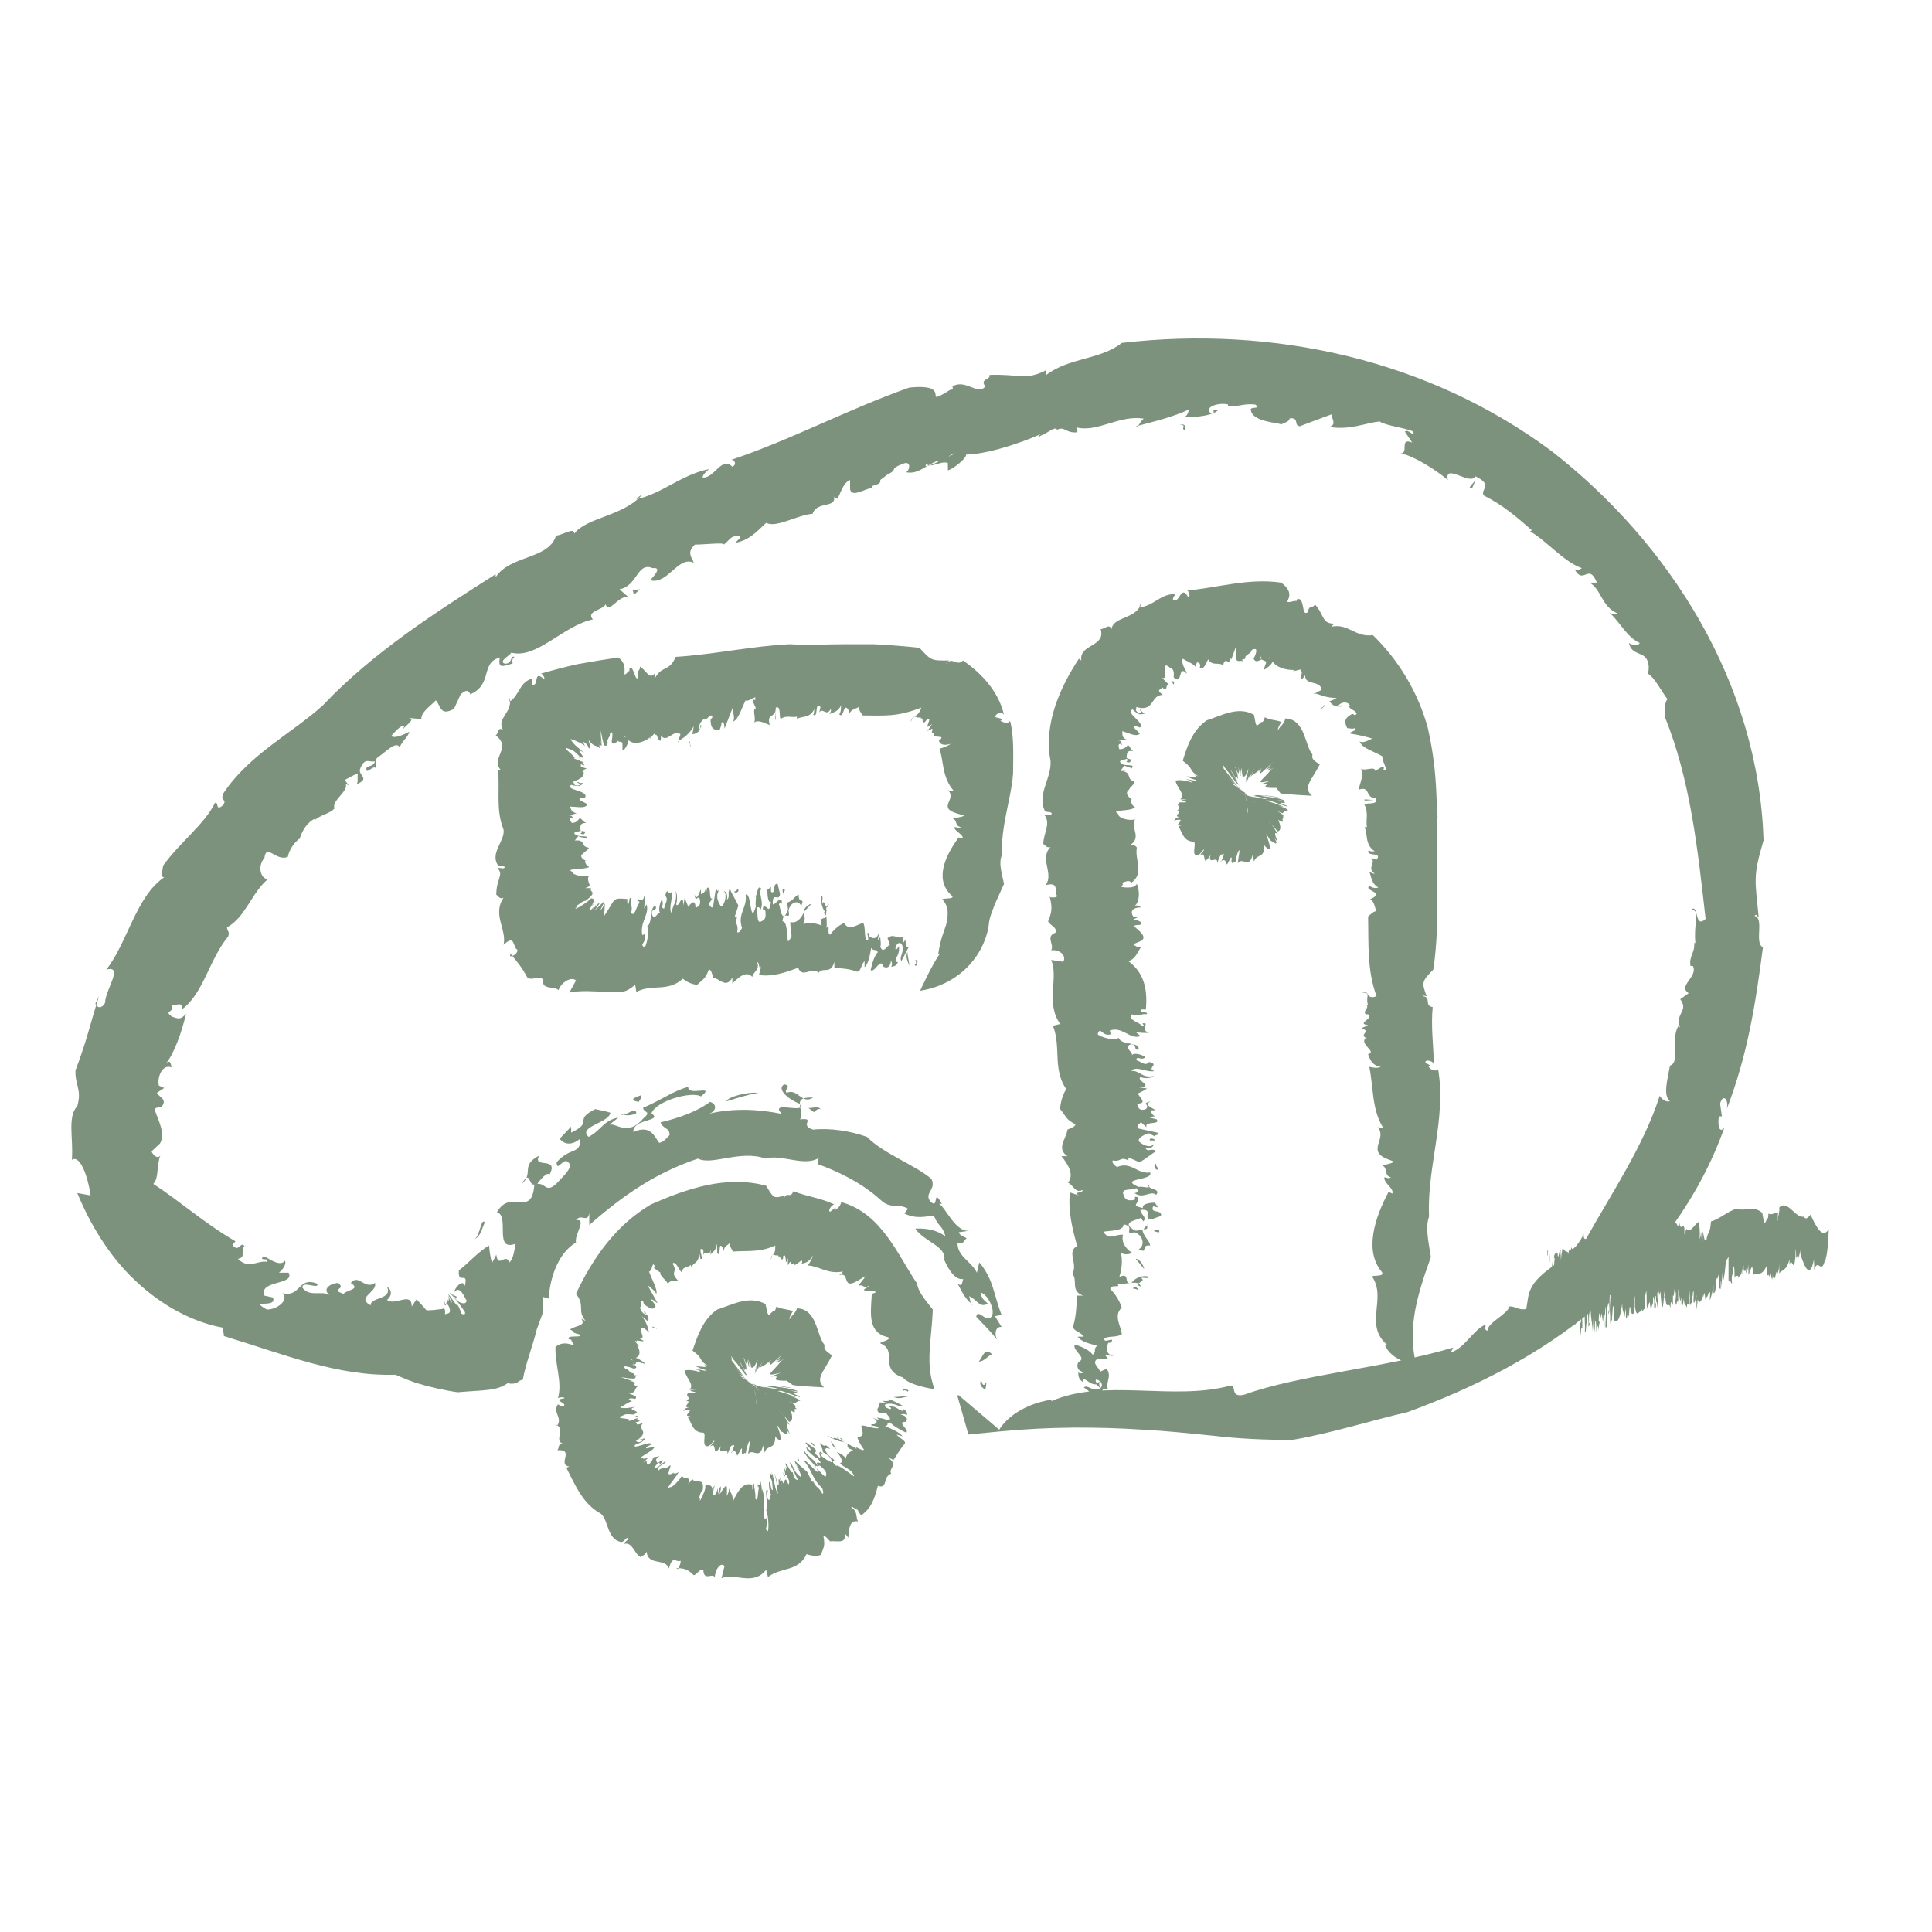
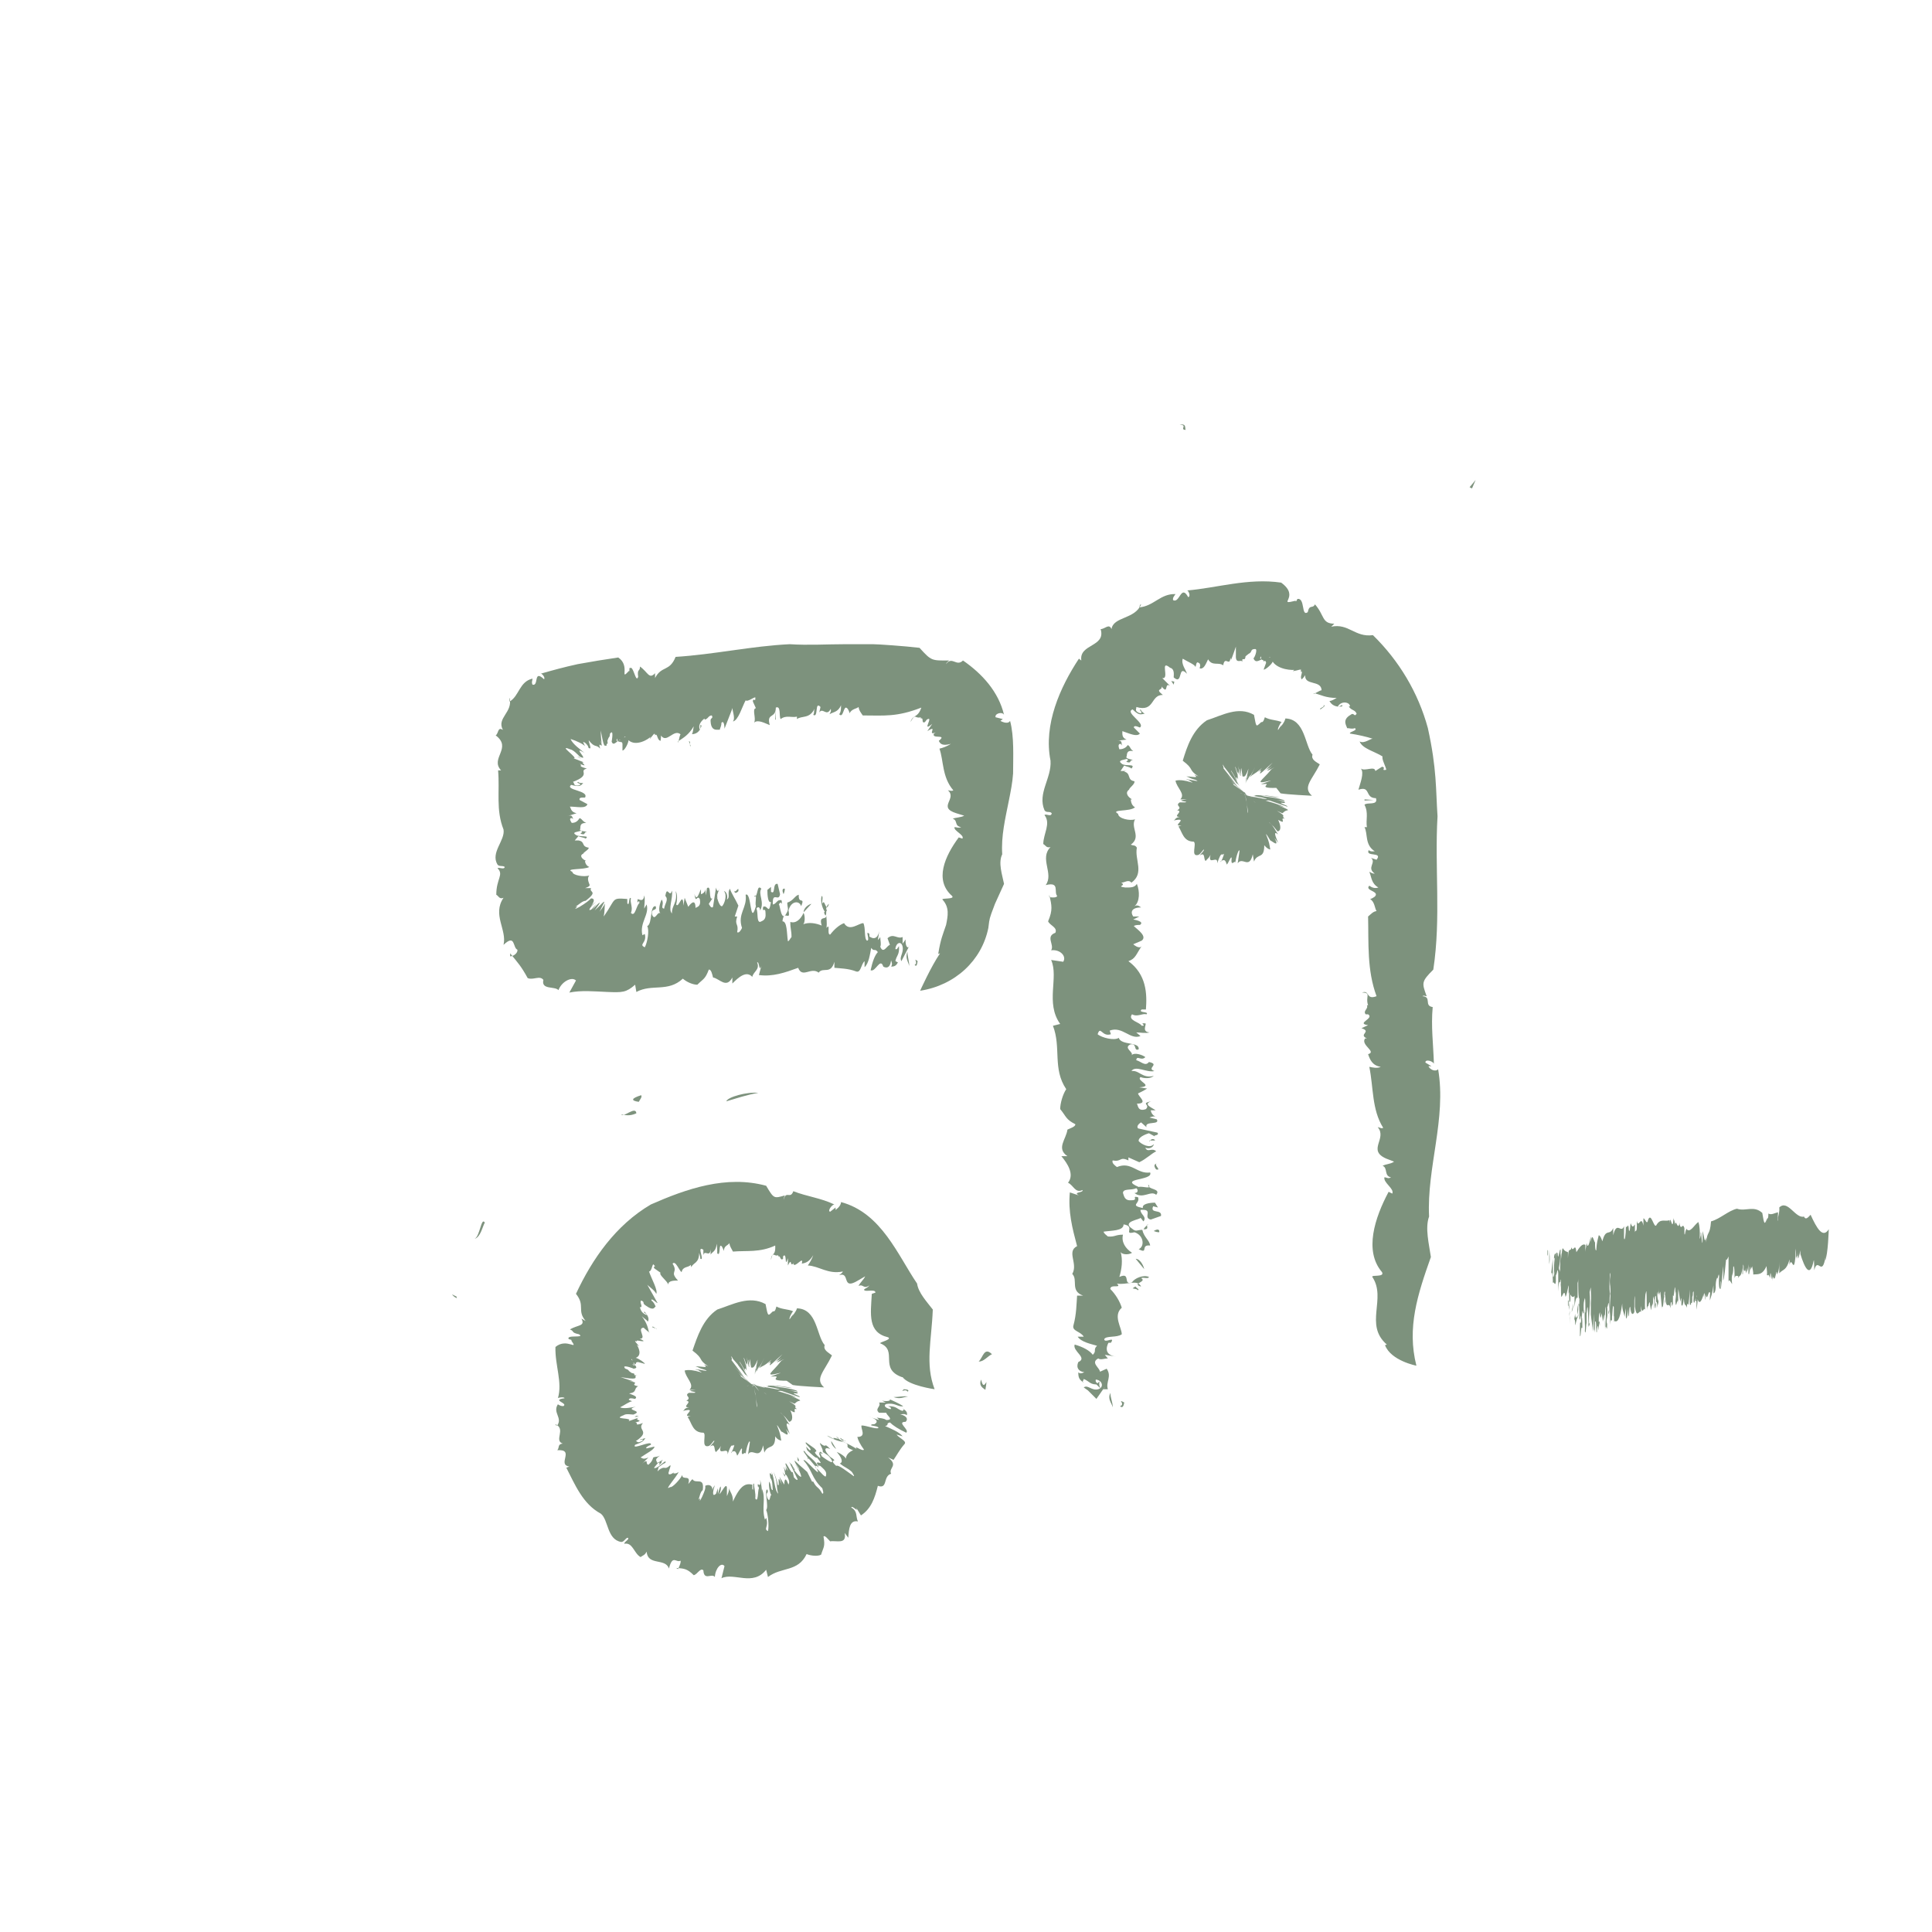
<svg xmlns="http://www.w3.org/2000/svg" width="32" height="32" viewBox="0 0 32 32" fill="none">
  <g clip-path="url(#clip0_127_319)">
    <path d="M15.149 15.98C15.219 15.95 15.109 15.85 15.199 15.92C15.189 15.98 15.179 16.02 15.149 15.98Z" fill="#7D927D" />
    <path d="M15.54 15.8C15.58 15.55 15.62 15.47 15.67 15.32C15.7 15.17 15.73 15.03 15.61 14.9C15.59 14.87 15.82 14.9 15.77 14.84C15.47 14.58 15.65 14.18 15.88 13.87L15.94 13.89C15.98 13.83 15.79 13.76 15.81 13.7C15.85 13.7 15.87 13.72 15.92 13.7C15.8 13.68 15.87 13.59 15.78 13.56C15.83 13.54 15.92 13.54 15.97 13.51L15.84 13.47C15.52 13.37 15.86 13.23 15.7 13.09C15.73 13.09 15.76 13.11 15.79 13.09C15.6 12.87 15.63 12.59 15.56 12.4C15.61 12.39 15.69 12.36 15.75 12.32C15.61 12.36 15.57 12.32 15.55 12.27C15.7 12.15 15.42 12.25 15.47 12.15L15.5 12.13C15.34 12.2 15.55 11.99 15.36 12.11L15.44 11.99C15.25 12.15 15.48 11.84 15.35 11.92L15.32 11.96C15.25 11.99 15.31 11.88 15.25 11.9V11.88C15.15 11.91 15.17 11.8 15.08 11.96C15.12 11.83 15.2 11.9 15.26 11.72C14.85 11.88 14.64 11.85 14.29 11.85C14.25 11.79 14.23 11.77 14.22 11.71C14.19 11.74 14.1 11.74 14.07 11.82C14.08 11.82 14.05 11.74 14.03 11.73C13.97 11.67 13.97 11.91 13.9 11.83C13.93 11.79 13.93 11.74 13.93 11.68C13.88 11.8 13.8 11.79 13.74 11.83C13.75 11.8 13.77 11.79 13.76 11.74C13.69 11.88 13.63 11.71 13.57 11.8L13.59 11.71C13.49 11.6 13.56 11.9 13.47 11.84C13.49 11.81 13.48 11.77 13.49 11.74C13.41 11.91 13.28 11.85 13.2 11.91C13.2 11.9 13.2 11.87 13.2 11.87C13.11 11.89 13.02 11.84 12.93 11.91C12.9 11.87 12.94 11.68 12.85 11.72C12.85 11.91 12.69 11.8 12.75 12.01C12.67 11.98 12.55 11.91 12.49 11.97C12.53 11.9 12.45 11.74 12.52 11.73L12.47 11.62C12.47 11.54 12.52 11.65 12.51 11.55C12.48 11.55 12.38 11.63 12.35 11.6C12.29 11.71 12.23 11.93 12.14 11.95C12.19 11.88 12.11 11.75 12.14 11.71L12 12.07C12 12.07 12 11.92 11.95 11.97C11.95 12.02 11.93 12.05 11.92 12.09C11.91 12.07 11.78 12.14 11.77 11.95C11.76 11.88 11.82 11.91 11.79 11.85C11.73 11.85 11.73 11.91 11.67 11.92V11.9C11.67 11.9 11.55 11.98 11.59 12.08C11.62 12.08 11.58 11.97 11.62 12.02C11.59 12.13 11.52 12.16 11.46 12.16C11.48 12.13 11.48 12.08 11.49 12.03C11.41 12.17 11.32 12.22 11.23 12.28C11.23 12.37 11.26 12.12 11.28 12.17C11.16 12.05 11.04 12.34 10.94 12.17C10.96 12.15 10.94 12.29 10.94 12.27C10.88 12.26 10.89 12.13 10.85 12.18C10.85 12.11 10.8 12.2 10.77 12.23C10.75 12.28 10.77 12.19 10.79 12.19C10.74 12.25 10.53 12.37 10.41 12.26C10.41 12.31 10.34 12.44 10.31 12.43V12.32C10.3 12.25 10.23 12.33 10.22 12.23C10.16 12.37 10.45 12.11 10.37 12.22C10.35 12.12 10.26 12.4 10.28 12.25C10.23 12.25 10.16 12.38 10.13 12.28C10.13 12.3 10.16 12.12 10.13 12.13C10.08 12.15 10.12 12.18 10.08 12.22L10.06 12.27C10.08 12.38 10.02 12.26 10.06 12.38C10.04 12.29 10.02 12.44 9.98 12.25L9.95 12.1C9.95 12.1 9.95 12.25 9.97 12.32C9.97 12.31 9.95 12.28 9.94 12.25C10.02 12.47 9.89 12.23 9.94 12.4C9.87 12.32 9.86 12.4 9.75 12.26C9.76 12.33 9.81 12.42 9.75 12.39C9.74 12.37 9.75 12.36 9.7 12.31C9.63 12.26 9.67 12.31 9.69 12.36C9.67 12.33 9.55 12.27 9.45 12.24C9.49 12.33 9.61 12.41 9.68 12.47C9.45 12.33 9.79 12.63 9.6 12.53C9.57 12.5 9.5 12.42 9.44 12.41C9.22 12.32 9.6 12.57 9.5 12.56L9.68 12.63C9.57 12.6 9.79 12.73 9.6 12.65C9.67 12.69 9.54 12.68 9.72 12.73C9.57 12.77 9.81 12.83 9.49 12.95C9.52 12.97 9.49 13.02 9.58 13.01C9.68 12.98 9.51 12.97 9.58 12.95C9.58 12.97 9.63 12.97 9.66 12.97C9.62 13.01 9.61 13.04 9.46 13C9.35 13.09 9.76 13.09 9.69 13.21C9.62 13.21 9.59 13.21 9.6 13.25L9.73 13.32C9.7 13.4 9.56 13.36 9.44 13.36C9.46 13.4 9.46 13.45 9.55 13.47L9.39 13.52C9.5 13.48 9.47 13.55 9.5 13.57L9.47 13.55C9.42 13.55 9.45 13.6 9.47 13.63C9.55 13.63 9.58 13.58 9.6 13.55C9.65 13.57 9.64 13.6 9.71 13.63C9.59 13.63 9.62 13.7 9.61 13.73C9.58 13.77 9.72 13.77 9.72 13.78C9.66 13.78 9.71 13.84 9.62 13.81C9.6 13.8 9.68 13.78 9.62 13.76C9.57 13.78 9.46 13.78 9.54 13.83C9.6 13.87 9.78 13.83 9.7 13.89C9.67 13.87 9.62 13.87 9.58 13.85L9.52 13.92H9.63C9.63 13.92 9.59 13.92 9.58 13.92C9.7 13.94 9.62 14.02 9.75 14.04C9.76 14.07 9.67 14.11 9.66 14.14C9.59 14.17 9.64 14.23 9.71 14.26H9.69C9.69 14.26 9.69 14.33 9.76 14.36C9.68 14.41 9.34 14.38 9.48 14.44C9.48 14.5 9.68 14.53 9.76 14.5C9.72 14.55 9.75 14.61 9.76 14.64C9.77 14.66 9.78 14.68 9.69 14.71C9.73 14.71 9.76 14.71 9.79 14.71C9.75 14.79 9.92 14.75 9.7 14.92C9.65 14.92 9.59 14.98 9.53 15.02C9.63 14.98 9.43 15.11 9.6 15.02C9.7 14.96 9.75 14.92 9.79 14.88C9.84 14.88 9.86 14.91 9.79 15.01C9.83 14.96 9.86 14.95 9.89 14.92C9.74 15.05 9.74 15.1 9.8 15.06L9.88 14.97L9.81 15.07C9.81 15.07 9.98 14.88 9.92 14.98L9.85 15.08C9.93 15.01 10.04 14.88 10 14.96L9.93 15.1C9.93 15.1 10.01 15 10.02 14.96C10.01 15.05 10.02 15.06 10 15.18C10.21 14.88 10.12 14.87 10.39 14.89V14.96C10.43 15.03 10.41 14.83 10.45 14.88C10.43 14.95 10.49 15.03 10.45 15.12C10.52 15.2 10.54 14.99 10.59 14.96C10.59 14.86 10.55 15.02 10.56 14.9C10.56 14.87 10.66 14.97 10.67 14.83C10.69 14.89 10.67 14.99 10.67 15.05L10.71 14.98C10.76 15.15 10.59 15.28 10.64 15.49L10.68 15.47C10.72 15.62 10.57 15.64 10.68 15.69C10.72 15.62 10.76 15.41 10.72 15.34C10.81 15.3 10.76 14.99 10.86 15.01C10.89 15.1 10.78 15.03 10.8 15.15C10.85 15.27 10.89 15.08 10.94 15.13C10.89 15.08 10.94 14.93 10.96 14.9C11.01 14.97 10.93 15.04 11 15.05C11.01 14.97 11.08 14.9 11.02 14.84C11.05 14.65 11.09 14.89 11.13 14.75C11.15 14.88 11.06 15.06 11.13 15.13C11.12 15 11.23 14.95 11.19 14.76C11.22 14.8 11.22 14.9 11.2 14.98C11.24 15.06 11.31 14.74 11.32 15L11.34 14.87L11.4 15.02C11.4 15.02 11.52 14.84 11.52 15.04C11.53 15.02 11.62 15.03 11.59 14.89C11.54 14.81 11.53 14.99 11.5 14.8C11.54 14.95 11.58 14.78 11.61 14.73V14.81C11.61 14.81 11.68 14.8 11.69 14.71C11.68 14.75 11.69 14.81 11.69 14.83L11.71 14.71C11.79 14.65 11.73 14.92 11.8 14.88L11.74 14.97C11.74 14.97 11.78 15.06 11.81 15.02L11.86 14.7C11.86 14.7 11.88 14.82 11.92 14.71L11.87 14.84C11.87 14.84 11.91 15.02 11.96 15.01C12 14.97 12.05 14.82 11.99 14.76C12.02 14.76 12.06 14.82 12.04 14.9C12.1 14.86 12.04 14.79 12.09 14.72C12.11 14.79 12.18 14.89 12.23 15L12.17 15.18H12.21C12.16 15.33 12.24 15.29 12.21 15.44C12.24 15.46 12.27 15.41 12.29 15.37C12.21 15.13 12.38 15.04 12.35 14.82C12.45 14.76 12.42 15.36 12.52 15.01C12.5 14.95 12.55 14.78 12.49 14.85C12.56 14.87 12.53 14.63 12.61 14.72C12.55 14.81 12.67 14.94 12.59 15.08C12.59 15.01 12.54 15.02 12.53 15.05C12.56 15.13 12.53 15.27 12.59 15.27C12.63 15.25 12.69 15.24 12.68 15.13C12.68 15 12.62 15.14 12.64 15.02C12.72 14.98 12.73 15.17 12.77 14.94C12.72 14.96 12.71 14.83 12.71 14.74L12.77 14.69V14.77C12.85 14.83 12.79 14.62 12.88 14.64L12.92 14.81C12.9 14.95 12.79 14.75 12.8 14.98C12.86 14.98 12.88 14.87 12.94 14.93C12.93 14.95 12.91 14.96 12.9 14.98C12.92 14.98 12.94 15.3 13.03 15.12C13.07 15.05 13.04 15.04 13.04 14.95C13.14 14.92 13.17 14.83 13.23 14.82C13.22 14.99 13.34 14.84 13.27 15.01C13.24 14.91 13.1 14.92 13.06 15.08C13.1 15.28 12.98 15.05 12.96 15.26C13.04 15.26 13.03 15.46 13.05 15.59C13.07 15.59 13.09 15.54 13.11 15.52C13.11 15.4 13.09 15.4 13.09 15.27C13.18 15.3 13.26 15.23 13.31 15.12C13.34 15.18 13.33 15.3 13.3 15.31C13.4 15.27 13.51 15.29 13.61 15.33C13.55 15.13 13.72 15.28 13.68 15.12C13.63 15.08 13.58 14.93 13.61 14.84C13.64 14.85 13.61 14.93 13.62 14.97C13.66 14.86 13.68 15.14 13.73 14.97C13.64 15.03 13.71 15.21 13.69 15.37C13.76 15.28 13.69 15.48 13.75 15.48C13.82 15.39 13.9 15.32 13.98 15.29C14.07 15.44 14.22 15.29 14.3 15.29C14.34 15.37 14.31 15.55 14.36 15.58C14.42 15.58 14.32 15.39 14.4 15.47V15.51C14.4 15.51 14.54 15.63 14.57 15.38L14.54 15.57C14.54 15.57 14.57 15.54 14.58 15.52C14.58 15.58 14.6 15.64 14.58 15.68C14.63 15.81 14.69 15.66 14.74 15.65L14.7 15.54C14.8 15.45 14.86 15.56 14.95 15.52V15.63L15 15.56C14.99 15.67 15.04 15.74 15.07 15.65L14.93 15.92C14.89 15.85 14.97 15.79 14.95 15.68C14.93 15.58 14.84 15.61 14.83 15.72C14.86 15.73 14.86 15.71 14.89 15.67C14.9 15.82 14.85 15.82 14.83 15.92C14.85 15.92 14.87 15.96 14.88 15.92C14.85 16 14.81 16.01 14.76 16.01C14.8 15.95 14.74 15.91 14.76 15.87C14.76 16.01 14.7 16.05 14.63 16.01C14.58 15.85 14.5 16.11 14.42 16.07C14.45 15.93 14.49 15.82 14.54 15.77C14.49 15.7 14.48 15.77 14.43 15.7C14.41 15.8 14.39 15.96 14.32 16.02V15.92C14.26 15.97 14.26 16.12 14.18 16.09C14.05 16.04 13.92 16.04 13.82 16.03V15.93C13.76 16.15 13.63 16.01 13.56 16.11C13.43 16.01 13.29 16.21 13.22 16.03C13 16.11 12.8 16.18 12.57 16.15L12.61 16C12.57 16.11 12.58 15.92 12.54 15.94C12.59 16.06 12.48 16.09 12.46 16.18C12.36 16.07 12.23 16.19 12.13 16.29V16.19C12.03 16.38 11.92 16.21 11.81 16.19C11.8 16.15 11.78 16.05 11.74 16.06C11.68 16.22 11.65 16.21 11.55 16.31C11.48 16.31 11.38 16.27 11.31 16.21C11.06 16.44 10.8 16.29 10.54 16.43L10.52 16.31C10.37 16.44 10.31 16.44 10.06 16.43C9.83 16.42 9.63 16.4 9.43 16.44L9.54 16.24C9.47 16.17 9.3 16.26 9.25 16.4C9.19 16.33 8.96 16.4 9 16.23C8.94 16.15 8.83 16.24 8.74 16.2C8.63 16 8.58 15.95 8.45 15.79V15.84C8.51 15.84 8.58 15.78 8.57 15.73C8.49 15.7 8.54 15.46 8.34 15.65C8.4 15.4 8.15 15.15 8.34 14.87C8.27 14.9 8.26 14.84 8.22 14.82C8.22 14.55 8.35 14.49 8.24 14.38C8.27 14.36 8.35 14.41 8.36 14.36C8.33 14.33 8.27 14.36 8.24 14.32C8.12 14.12 8.37 13.92 8.34 13.74C8.21 13.41 8.28 13.11 8.25 12.76H8.3C8.11 12.56 8.49 12.39 8.21 12.18C8.26 12.15 8.24 12.03 8.33 12.09C8.22 11.89 8.5 11.8 8.44 11.56C8.43 11.57 8.44 11.59 8.44 11.62C8.6 11.53 8.6 11.29 8.82 11.24C8.82 11.27 8.8 11.3 8.82 11.34C8.93 11.37 8.83 11.08 9.01 11.25C9.04 11.23 8.97 11.14 8.95 11.16C9.16 11.1 9.34 11.05 9.57 11C9.79 10.96 10.03 10.92 10.24 10.89C10.45 11.03 10.25 11.29 10.42 11.11C10.43 11.16 10.42 11.02 10.43 11.07C10.49 11 10.53 11.33 10.57 11.21C10.55 11.07 10.6 11.13 10.6 11.04C10.73 11.13 10.75 11.26 10.85 11.15V11.23C10.96 11.02 11.09 11.13 11.19 10.88C11.83 10.84 12.45 10.7 13.08 10.67C13.39 10.69 13.7 10.67 14 10.67C14.15 10.67 14.31 10.67 14.46 10.67C14.54 10.67 14.98 10.7 15.23 10.73C15.43 10.95 15.43 10.94 15.72 10.94C15.69 10.97 15.68 10.97 15.67 11C15.77 10.86 15.84 11.05 15.95 10.94C16.27 11.16 16.54 11.46 16.63 11.84C16.6 11.78 16.47 11.82 16.49 11.88L16.61 11.91L16.57 11.94C16.57 11.94 16.69 12.01 16.73 11.94C16.8 12.2 16.78 12.54 16.78 12.81C16.77 12.96 16.74 13.11 16.71 13.26C16.65 13.56 16.58 13.85 16.6 14.15C16.53 14.29 16.6 14.49 16.63 14.64L16.48 14.97L16.42 15.13C16.4 15.2 16.39 15.19 16.37 15.37C16.26 15.91 15.82 16.32 15.24 16.41C15.24 16.41 15.42 16.01 15.57 15.79L15.54 15.8Z" fill="#7D927D" />
    <path d="M15.06 16C15.04 15.92 14.99 15.87 15.03 15.76C15.03 15.84 15.06 15.92 15.06 16Z" fill="#7D927D" />
    <path d="M13.669 15.16C13.669 15.16 13.649 15.13 13.649 15.11C13.669 15.11 13.679 15.03 13.699 15.08C13.679 15.08 13.689 15.12 13.679 15.16H13.669Z" fill="#7D927D" />
    <path d="M13.31 15.11C13.31 15.04 13.39 14.98 13.44 14.97L13.31 15.11Z" fill="#7D927D" />
    <path d="M12.979 14.81C12.949 14.75 12.959 14.71 12.999 14.72C12.999 14.76 12.989 14.78 12.979 14.81Z" fill="#7D927D" />
    <path d="M12.949 14.97C12.949 14.97 12.909 14.93 12.899 14.89C12.899 14.95 12.959 14.85 12.949 14.97Z" fill="#7D927D" />
    <path d="M12.23 14.76C12.23 14.76 12.17 14.83 12.16 14.75C12.18 14.81 12.24 14.66 12.23 14.76Z" fill="#7D927D" />
    <path d="M11.89 14.87C11.89 14.87 11.87 14.85 11.86 14.87C11.84 14.84 11.86 14.78 11.88 14.78V14.87H11.89Z" fill="#7D927D" />
    <path d="M9.59 12.54L9.63 12.57L9.56 12.53L9.59 12.54Z" fill="#7D927D" />
    <path d="M11.41 12.28C11.41 12.28 11.44 12.35 11.44 12.36C11.41 12.36 11.45 12.27 11.41 12.28Z" fill="#7D927D" />
    <path d="M12.85 11.919H12.84L12.85 11.77V11.919Z" fill="#7D927D" />
    <path d="M18.551 23.29C18.651 23.26 18.491 23.16 18.621 23.23C18.611 23.29 18.591 23.33 18.551 23.29Z" fill="#7D927D" />
    <path d="M22.97 22.27C22.59 21.94 22.97 21.51 22.73 21.15C22.71 21.11 22.94 21.16 22.89 21.07C22.59 20.72 22.77 20.17 23 19.74L23.06 19.77C23.1 19.69 22.91 19.59 22.93 19.5C22.97 19.5 22.99 19.53 23.04 19.5C22.92 19.48 22.99 19.34 22.9 19.31C22.95 19.28 23.04 19.28 23.09 19.24L22.96 19.19C22.64 19.05 22.98 18.86 22.82 18.67C22.85 18.67 22.88 18.7 22.91 18.68C22.72 18.38 22.75 18.01 22.68 17.67C22.73 17.68 22.81 17.7 22.87 17.67C22.73 17.65 22.69 17.55 22.66 17.46C22.81 17.42 22.53 17.31 22.61 17.2H22.64C22.49 17.13 22.73 17.09 22.55 17.03L22.66 16.98C22.45 16.95 22.77 16.87 22.66 16.8H22.62C22.57 16.74 22.67 16.71 22.64 16.65H22.66C22.61 16.51 22.72 16.44 22.56 16.44C22.69 16.39 22.62 16.57 22.8 16.5C22.64 16.07 22.67 15.62 22.66 15.18C22.72 15.13 22.74 15.1 22.8 15.09C22.77 15.05 22.77 14.93 22.69 14.89C22.69 14.9 22.77 14.86 22.78 14.84C22.84 14.76 22.6 14.75 22.68 14.67C22.72 14.7 22.77 14.72 22.83 14.7C22.71 14.63 22.72 14.53 22.68 14.44C22.71 14.45 22.72 14.47 22.77 14.47C22.63 14.37 22.8 14.29 22.71 14.21L22.8 14.24C22.91 14.1 22.61 14.2 22.67 14.08C22.7 14.11 22.74 14.1 22.77 14.1C22.6 13.99 22.66 13.81 22.6 13.7C22.61 13.7 22.64 13.7 22.64 13.7C22.62 13.58 22.67 13.46 22.6 13.33C22.64 13.28 22.83 13.35 22.79 13.22C22.6 13.22 22.71 13.01 22.5 13.08C22.53 12.97 22.6 12.8 22.54 12.73C22.61 12.78 22.77 12.68 22.78 12.77L22.89 12.7C22.97 12.71 22.86 12.77 22.96 12.75C22.96 12.71 22.88 12.57 22.9 12.53C22.78 12.45 22.56 12.4 22.52 12.28C22.6 12.33 22.72 12.21 22.75 12.24C22.63 12.2 22.49 12.17 22.36 12.15C22.34 12.12 22.5 12.1 22.44 12.06C22.39 12.08 22.36 12.06 22.31 12.06C22.32 12.04 22.21 11.93 22.37 11.84C22.43 11.79 22.43 11.89 22.47 11.82C22.44 11.75 22.38 11.77 22.34 11.7H22.36C22.36 11.63 22.22 11.6 22.16 11.7C22.17 11.73 22.25 11.64 22.23 11.7C22.12 11.72 22.05 11.67 22.02 11.61C22.06 11.61 22.1 11.58 22.14 11.56C21.96 11.56 21.88 11.51 21.77 11.48C21.7 11.54 21.91 11.4 21.89 11.44C21.89 11.25 21.59 11.37 21.62 11.17C21.64 11.17 21.55 11.27 21.56 11.25C21.52 11.21 21.6 11.11 21.54 11.12C21.58 11.06 21.49 11.11 21.44 11.11C21.39 11.14 21.44 11.07 21.49 11.09C21.4 11.11 21.17 11.09 21.08 10.96C21.06 11.01 20.95 11.1 20.93 11.09L20.97 10.98C20.97 10.91 20.87 10.97 20.89 10.87C20.79 10.98 21.16 10.83 21.05 10.91C21.05 10.81 20.88 11.05 20.94 10.91C20.88 10.91 20.8 11.01 20.76 10.9C20.77 10.92 20.84 10.75 20.79 10.75C20.7 10.75 20.75 10.8 20.68 10.83L20.63 10.87C20.62 10.98 20.56 10.85 20.58 10.98C20.58 10.89 20.46 11.03 20.47 10.85V10.71C20.47 10.71 20.42 10.86 20.39 10.93C20.39 10.92 20.37 10.89 20.38 10.86C20.38 11.08 20.29 10.84 20.26 11.02C20.18 10.96 20.08 11.04 20.01 10.92C19.97 11 19.94 11.09 19.87 11.07C19.87 11.05 19.89 11.03 19.87 10.99C19.81 10.94 19.82 11 19.8 11.05C19.8 11.01 19.67 10.96 19.59 10.91C19.56 11 19.64 11.09 19.66 11.16C19.5 10.99 19.6 11.36 19.44 11.22C19.44 11.18 19.46 11.08 19.38 11.06C19.2 10.91 19.38 11.26 19.25 11.23L19.38 11.36C19.28 11.29 19.36 11.52 19.24 11.37C19.26 11.44 19.12 11.4 19.26 11.51C19.05 11.51 19.13 11.8 18.82 11.71C18.83 11.74 18.78 11.77 18.87 11.81C18.97 11.83 18.83 11.73 18.9 11.76C18.9 11.78 18.94 11.81 18.96 11.82C18.9 11.83 18.87 11.86 18.76 11.75C18.62 11.8 18.98 11.98 18.88 12.05C18.81 12.02 18.78 12.02 18.78 12.05L18.88 12.15C18.83 12.21 18.71 12.15 18.59 12.11C18.59 12.16 18.58 12.22 18.66 12.25L18.49 12.27C18.61 12.25 18.56 12.32 18.59 12.35L18.56 12.32C18.51 12.32 18.53 12.38 18.54 12.41C18.62 12.41 18.66 12.37 18.68 12.34C18.73 12.37 18.71 12.4 18.77 12.44C18.65 12.42 18.67 12.5 18.66 12.53C18.63 12.57 18.77 12.58 18.76 12.59C18.7 12.59 18.75 12.65 18.66 12.62C18.64 12.61 18.72 12.59 18.66 12.57C18.61 12.59 18.5 12.59 18.58 12.65C18.64 12.7 18.82 12.64 18.74 12.73C18.71 12.7 18.66 12.7 18.62 12.68L18.56 12.77H18.67C18.67 12.77 18.63 12.77 18.62 12.78C18.74 12.81 18.66 12.92 18.79 12.94C18.8 12.99 18.71 13.04 18.7 13.08C18.63 13.13 18.68 13.2 18.75 13.24H18.73C18.73 13.24 18.73 13.34 18.8 13.37C18.72 13.45 18.38 13.4 18.52 13.48C18.52 13.56 18.72 13.6 18.8 13.57C18.72 13.71 18.91 13.86 18.73 13.99C18.77 14.01 18.8 13.99 18.83 14.04C18.79 14.24 18.96 14.46 18.74 14.62C18.69 14.56 18.63 14.62 18.57 14.62C18.67 14.67 18.47 14.68 18.64 14.7C18.74 14.7 18.79 14.7 18.83 14.64C18.88 14.76 18.88 14.94 18.79 15.01C18.84 14.98 18.87 15.01 18.9 15.03C18.74 15.03 18.72 15.11 18.77 15.18H18.87L18.77 15.23C18.77 15.23 18.97 15.26 18.88 15.32C18.84 15.32 18.8 15.32 18.78 15.34C18.86 15.41 19 15.51 18.91 15.58L18.77 15.64C18.77 15.64 18.87 15.73 18.91 15.67C18.82 15.8 18.81 15.88 18.69 15.92C18.99 16.14 19 16.46 18.98 16.72H18.91C18.84 16.78 19.04 16.75 18.99 16.8C18.92 16.78 18.84 16.85 18.75 16.8C18.67 16.9 18.88 16.93 18.91 16.99C19.01 16.99 18.85 16.94 18.97 16.95C19 16.96 18.9 17.09 19.04 17.1C18.98 17.12 18.88 17.1 18.82 17.1L18.89 17.16C18.72 17.23 18.59 16.99 18.38 17.07L18.4 17.13C18.25 17.18 18.23 16.98 18.18 17.13C18.25 17.19 18.46 17.24 18.53 17.19C18.57 17.32 18.88 17.25 18.86 17.38C18.77 17.42 18.84 17.27 18.72 17.3C18.6 17.36 18.79 17.43 18.74 17.48C18.79 17.42 18.94 17.48 18.97 17.51C18.9 17.58 18.83 17.47 18.82 17.56C18.9 17.58 18.97 17.67 19.03 17.59C19.22 17.63 18.98 17.69 19.12 17.74C18.99 17.77 18.81 17.64 18.74 17.74C18.87 17.72 18.92 17.87 19.11 17.82C19.07 17.86 18.97 17.87 18.89 17.84C18.81 17.9 19.13 17.99 18.87 18.01L19 18.03C19 18.03 18.92 18.08 18.85 18.11C18.85 18.16 19.03 18.28 18.83 18.28C18.85 18.3 18.84 18.42 18.98 18.37C19.06 18.29 18.88 18.28 19.07 18.24C18.92 18.29 19.09 18.35 19.14 18.39H19.06C19.06 18.39 19.07 18.48 19.16 18.5C19.12 18.48 19.06 18.5 19.04 18.51L19.16 18.54C19.22 18.64 18.95 18.56 18.99 18.67L18.9 18.59C18.9 18.59 18.81 18.64 18.85 18.69L19.17 18.76C19.22 18.82 19.05 18.79 19.16 18.84L19.03 18.77C19.03 18.77 18.85 18.82 18.86 18.9C18.9 18.95 19.05 19.03 19.11 18.95C19.11 18.99 19.05 19.04 18.97 19.01C19.01 19.1 19.08 19 19.15 19.07C19.08 19.1 18.98 19.2 18.87 19.25L18.69 19.17V19.22C18.54 19.15 18.58 19.25 18.43 19.22C18.41 19.26 18.46 19.3 18.5 19.33C18.74 19.23 18.83 19.45 19.05 19.42C19.11 19.56 18.51 19.51 18.86 19.66C18.92 19.64 19.09 19.71 19.02 19.62C19 19.71 19.24 19.68 19.15 19.79C19.06 19.71 18.93 19.87 18.79 19.76C18.86 19.76 18.85 19.7 18.82 19.68C18.74 19.72 18.6 19.68 18.6 19.76C18.62 19.82 18.63 19.89 18.74 19.88C18.87 19.88 18.73 19.8 18.85 19.83C18.89 19.94 18.7 19.96 18.93 20.01C18.91 19.94 19.04 19.92 19.13 19.92L19.18 20L19.1 19.98C19.04 20.11 19.25 20.02 19.23 20.14L19.06 20.2C18.92 20.17 19.12 20.02 18.89 20.04C18.89 20.12 19 20.15 18.94 20.23C18.92 20.21 18.91 20.19 18.89 20.17C18.89 20.2 18.57 20.23 18.75 20.35C18.82 20.41 18.83 20.37 18.92 20.37C18.95 20.5 19.04 20.54 19.05 20.63C18.88 20.61 19.03 20.78 18.86 20.69C18.96 20.65 18.95 20.46 18.79 20.41C18.59 20.46 18.82 20.31 18.61 20.28C18.61 20.39 18.41 20.38 18.28 20.4C18.28 20.43 18.33 20.46 18.35 20.48C18.47 20.49 18.47 20.45 18.6 20.45C18.57 20.57 18.64 20.68 18.75 20.75C18.69 20.79 18.57 20.78 18.56 20.73C18.6 20.87 18.58 21.02 18.54 21.15C18.74 21.06 18.59 21.3 18.75 21.24C18.79 21.17 18.94 21.11 19.03 21.15C19.02 21.19 18.94 21.15 18.9 21.17C19.01 21.23 18.73 21.26 18.9 21.31C18.84 21.18 18.66 21.29 18.5 21.26C18.59 21.35 18.39 21.26 18.39 21.35C18.48 21.44 18.55 21.56 18.58 21.66C18.43 21.79 18.58 21.99 18.58 22.1C18.5 22.16 18.32 22.12 18.29 22.18C18.29 22.26 18.48 22.12 18.4 22.24H18.36C18.36 22.24 18.24 22.44 18.49 22.47L18.3 22.44C18.3 22.44 18.33 22.48 18.35 22.5C18.29 22.5 18.23 22.53 18.19 22.5C18.06 22.57 18.21 22.65 18.22 22.72L18.33 22.67C18.42 22.8 18.31 22.89 18.35 23.01H18.24L18.26 23.03L18.16 22.93L18.21 22.88C18.19 22.99 18.26 23.06 18.3 22.97L18.16 23.17L18.02 23.03L17.95 22.98C18.02 22.93 18.08 23.04 18.19 23.01C18.29 22.98 18.26 22.86 18.15 22.85C18.14 22.89 18.16 22.9 18.2 22.93C18.05 22.94 18.05 22.88 17.95 22.84C17.95 22.86 17.91 22.9 17.95 22.9C17.87 22.85 17.86 22.81 17.86 22.73C17.92 22.78 17.96 22.7 18 22.73C17.86 22.73 17.82 22.65 17.86 22.56C18.02 22.49 17.76 22.38 17.8 22.27C17.94 22.31 18.05 22.37 18.1 22.44C18.17 22.37 18.1 22.36 18.17 22.29C18.07 22.26 17.91 22.23 17.85 22.14H17.95C17.9 22.05 17.75 22.05 17.78 21.95C17.83 21.77 17.83 21.59 17.84 21.46H17.94C17.72 21.38 17.86 21.2 17.76 21.1C17.86 20.93 17.66 20.73 17.84 20.64C17.76 20.34 17.69 20.07 17.72 19.75L17.87 19.8C17.76 19.74 17.95 19.76 17.93 19.71C17.81 19.77 17.78 19.63 17.69 19.59C17.8 19.45 17.68 19.27 17.58 19.15H17.68C17.49 19.02 17.66 18.87 17.68 18.71C17.72 18.69 17.82 18.66 17.81 18.62C17.65 18.54 17.66 18.49 17.56 18.37C17.56 18.28 17.6 18.13 17.66 18.04C17.43 17.7 17.58 17.35 17.44 16.99L17.56 16.96C17.31 16.61 17.54 16.19 17.41 15.9L17.61 15.93C17.67 15.84 17.56 15.72 17.41 15.74C17.47 15.65 17.31 15.51 17.48 15.45C17.52 15.36 17.39 15.33 17.36 15.26C17.44 15.07 17.42 15 17.38 14.82V14.86C17.38 14.86 17.5 14.88 17.51 14.84C17.45 14.77 17.56 14.6 17.32 14.66C17.46 14.47 17.21 14.22 17.4 14.03C17.33 14.05 17.32 14 17.28 13.98C17.28 13.81 17.41 13.64 17.3 13.5C17.33 13.47 17.41 13.54 17.42 13.47C17.39 13.43 17.33 13.47 17.3 13.42C17.18 13.14 17.42 12.89 17.4 12.6C17.28 12 17.56 11.38 17.87 10.91L17.91 10.94C17.87 10.66 18.32 10.72 18.23 10.42C18.3 10.42 18.37 10.32 18.41 10.42C18.44 10.21 18.8 10.26 18.9 10.01C18.88 10.01 18.88 10.03 18.87 10.06C19.11 10.04 19.22 9.83 19.47 9.84C19.45 9.87 19.42 9.9 19.43 9.94C19.54 10 19.56 9.67 19.68 9.89C19.73 9.88 19.68 9.77 19.66 9.78C20.15 9.74 20.67 9.57 21.22 9.65C21.55 9.89 21.13 10.03 21.46 9.95C21.46 10 21.51 9.87 21.49 9.92C21.62 9.9 21.55 10.22 21.66 10.14C21.69 10 21.74 10.09 21.78 10.01C21.94 10.19 21.89 10.33 22.1 10.33L22.05 10.38C22.34 10.32 22.44 10.56 22.74 10.52C23.17 10.94 23.49 11.47 23.65 12.06C23.8 12.74 23.78 13.08 23.81 13.52C23.76 14.37 23.87 15.2 23.74 16.06C23.54 16.26 23.55 16.28 23.63 16.5C23.6 16.5 23.59 16.48 23.56 16.5C23.72 16.51 23.58 16.66 23.73 16.68C23.7 17 23.74 17.29 23.75 17.62C23.73 17.57 23.6 17.54 23.61 17.6L23.71 17.66H23.66C23.68 17.71 23.77 17.76 23.82 17.71C23.96 18.53 23.63 19.34 23.67 20.15C23.6 20.34 23.67 20.61 23.7 20.82C23.48 21.44 23.3 21.99 23.46 22.62C23.46 22.62 23.04 22.54 22.94 22.28L22.97 22.27Z" fill="#7D927D" />
    <path d="M18.431 23.31C18.411 23.23 18.341 23.18 18.391 23.07C18.391 23.15 18.431 23.23 18.431 23.31Z" fill="#7D927D" />
    <path d="M18.761 21.34C18.761 21.34 18.791 21.31 18.811 21.31C18.811 21.33 18.891 21.36 18.841 21.37C18.841 21.35 18.801 21.35 18.761 21.34Z" fill="#7D927D" />
    <path d="M18.811 20.85C18.881 20.85 18.941 20.96 18.951 21.02L18.811 20.85Z" fill="#7D927D" />
    <path d="M19.11 20.39C19.17 20.35 19.21 20.36 19.2 20.41C19.16 20.41 19.14 20.4 19.11 20.39Z" fill="#7D927D" />
    <path d="M18.94 20.36C18.94 20.36 18.98 20.3 19.02 20.28C18.96 20.28 19.06 20.37 18.94 20.36Z" fill="#7D927D" />
    <path d="M19.15 19.37C19.15 19.37 19.08 19.291 19.16 19.27C19.1 19.291 19.25 19.39 19.15 19.37Z" fill="#7D927D" />
-     <path d="M19.04 18.91C19.04 18.91 19.06 18.89 19.04 18.87C19.07 18.84 19.13 18.87 19.13 18.89H19.04V18.91Z" fill="#7D927D" />
+     <path d="M19.04 18.91C19.07 18.84 19.13 18.87 19.13 18.89H19.04V18.91Z" fill="#7D927D" />
    <path d="M19.45 11.29L19.44 11.34L19.4 11.28L19.45 11.29Z" fill="#7D927D" />
    <path d="M21.921 11.68C21.98 11.68 21.881 11.74 21.87 11.75C21.84 11.73 21.951 11.71 21.921 11.68Z" fill="#7D927D" />
    <path d="M22.601 13.26V13.24L22.751 13.25L22.601 13.26Z" fill="#7D927D" />
    <path d="M16.251 22.85C16.301 23.1 16.371 22.71 16.321 23.02C16.261 22.98 16.211 22.94 16.251 22.85Z" fill="#7D927D" />
-     <path d="M17.41 23.21C18.28 22.82 19.43 23.21 20.38 22.95C20.49 22.93 20.36 23.16 20.61 23.1C21.52 22.77 22.93 22.66 24.07 22.32L24.03 22.4C24.25 22.34 24.39 22.04 24.6 21.94C24.62 21.97 24.57 22.03 24.64 22.04C24.63 21.91 24.97 21.77 25 21.64C25.1 21.63 25.15 21.71 25.28 21.68L25.31 21.49C25.39 21.02 26.01 20.93 26.23 20.44C26.23 20.48 26.23 20.53 26.27 20.52C26.67 19.8 27.22 18.99 27.49 18.15C27.52 18.2 27.59 18.26 27.66 18.24C27.54 18.14 27.62 17.88 27.66 17.65C27.84 17.59 27.66 17.23 27.8 16.99L27.83 17.02C27.73 16.79 27.98 16.75 27.83 16.55L27.97 16.45C27.78 16.33 28.13 16.18 28.04 16H28C27.97 15.84 28.08 15.77 28.06 15.62H28.08C28.05 15.26 28.17 15.07 28.01 15.07C28.14 14.95 28.06 15.4 28.25 15.22C28.12 14.07 28 12.92 27.57 11.86C27.58 11.72 27.57 11.63 27.62 11.58C27.54 11.49 27.4 11.2 27.28 11.15C27.3 11.18 27.32 11.05 27.3 10.99C27.26 10.77 27.03 10.88 26.98 10.65C27.06 10.7 27.13 10.7 27.16 10.65C26.94 10.55 26.84 10.31 26.66 10.15C26.7 10.16 26.75 10.2 26.79 10.16C26.52 10.04 26.53 9.77 26.33 9.65H26.45C26.31 9.31 26.23 9.7 26.08 9.43C26.15 9.46 26.16 9.43 26.2 9.41C25.89 9.3 25.6 8.94 25.34 8.8C25.36 8.8 25.37 8.78 25.37 8.78C25.14 8.58 24.89 8.36 24.58 8.21C24.5 8.11 24.75 8.04 24.44 7.89C24.35 8.05 23.92 7.66 23.98 7.95C23.77 7.77 23.39 7.54 23.2 7.51C23.34 7.51 23.17 7.24 23.39 7.33L23.27 7.15C23.32 7.09 23.43 7.26 23.41 7.15C23.3 7.09 22.94 7.05 22.85 6.98C22.6 7.01 22.35 7.13 22.01 7.07C22.19 7.04 21.98 6.85 22.09 6.85C21.9 6.92 21.71 6.99 21.53 7.06C21.42 7.05 21.53 6.91 21.36 6.93C21.36 6.98 21.28 7 21.22 7.03C21.18 7 20.75 6.99 20.72 6.8C20.68 6.72 20.91 6.79 20.79 6.7C20.57 6.68 20.56 6.74 20.34 6.72V6.7C20.2 6.66 19.92 6.74 20.06 6.85C20.16 6.87 20.03 6.74 20.17 6.8C20.06 6.89 19.82 6.91 19.61 6.91C19.68 6.88 19.67 6.83 19.7 6.78C19.42 6.91 19.12 6.98 18.82 7.06C18.82 7.15 18.92 6.89 18.97 6.94C18.55 6.85 18.16 7.19 17.8 7.07C17.85 7.05 17.85 7.19 17.84 7.16C17.65 7.18 17.63 7.05 17.51 7.12C17.48 7.05 17.36 7.17 17.23 7.22C17.17 7.29 17.19 7.19 17.3 7.16C17.13 7.25 16.44 7.52 16 7.53C16.02 7.58 15.79 7.77 15.7 7.79V7.67C15.6 7.62 15.39 7.77 15.35 7.68C15.19 7.87 16.09 7.34 15.85 7.52C15.75 7.45 15.52 7.8 15.54 7.63C15.35 7.69 15.21 7.87 15 7.82C15.06 7.82 15.11 7.62 14.96 7.68C14.7 7.78 14.9 7.76 14.7 7.86L14.58 7.95C14.61 8.06 14.34 8.02 14.48 8.1C14.42 8.02 14.11 8.28 14.08 8.1V7.95C13.96 8 13.93 8.16 13.87 8.26C13.85 8.26 13.81 8.24 13.81 8.21C13.87 8.43 13.53 8.29 13.46 8.51C13.2 8.53 12.86 8.75 12.69 8.66C12.54 8.8 12.41 8.95 12.18 8.99C12.21 8.95 12.27 8.92 12.26 8.87C12.1 8.87 12.1 8.93 11.99 9.02C12 8.98 11.68 9.02 11.51 9.02C11.36 9.16 11.47 9.24 11.49 9.32C11.23 9.2 11.06 9.69 10.77 9.61C10.82 9.55 10.98 9.39 10.81 9.41C10.55 9.3 10.56 9.71 10.26 9.76L10.41 9.89C10.24 9.85 10.09 10.18 10.03 10.01C9.98 10.11 9.7 10.12 9.82 10.26C9.33 10.36 8.89 10.92 8.47 10.81C8.43 10.87 8.27 10.94 8.35 10.99C8.5 11.01 8.44 10.85 8.52 10.88C8.47 10.92 8.49 10.96 8.49 10.99C8.34 11.03 8.24 11.09 8.28 10.89C7.95 10.98 8.17 11.33 7.79 11.5C7.76 11.43 7.72 11.42 7.63 11.5L7.52 11.74C7.29 11.87 7.3 11.69 7.22 11.6C7.12 11.7 6.97 11.8 6.98 11.91L6.75 11.89C6.92 11.9 6.7 12.02 6.67 12.09L6.7 12.02C6.65 12 6.54 12.12 6.48 12.19C6.54 12.24 6.7 12.16 6.78 12.12C6.76 12.21 6.66 12.27 6.62 12.38C6.57 12.26 6.38 12.46 6.29 12.52C6.17 12.58 6.25 12.7 6.22 12.72C6.18 12.67 6.05 12.85 6.07 12.72C6.09 12.68 6.19 12.7 6.21 12.61C6.11 12.63 6.05 12.54 5.97 12.72C5.91 12.85 6.15 12.88 5.91 12.99C5.94 12.92 5.91 12.88 5.93 12.81C5.85 12.84 5.78 12.88 5.71 12.92L5.78 13.01C5.78 13.01 5.75 12.99 5.73 12.99C5.76 13.12 5.49 13.26 5.54 13.39C5.46 13.48 5.3 13.5 5.22 13.58V13.56C5.09 13.61 4.99 13.78 4.96 13.91V13.89C4.89 13.94 4.78 14.08 4.77 14.19C4.58 14.28 4.41 13.96 4.38 14.21C4.25 14.36 4.33 14.57 4.44 14.56C4.17 14.78 4.07 15.19 3.76 15.36C3.76 15.43 3.81 15.42 3.78 15.51C3.46 15.9 3.37 16.46 3.01 16.72C3.03 16.57 2.91 16.67 2.85 16.64C2.89 16.79 2.7 16.73 2.85 16.84C2.95 16.87 2.99 16.9 3.08 16.79C3.02 17.08 2.87 17.48 2.75 17.61C2.82 17.55 2.83 17.61 2.84 17.68C2.7 17.62 2.6 17.82 2.63 17.98L2.72 18.02L2.6 18.1C2.62 18.17 2.79 18.2 2.67 18.34C2.63 18.34 2.59 18.34 2.56 18.37C2.61 18.54 2.75 18.77 2.65 18.94L2.51 19.07C2.53 19.13 2.63 19.22 2.66 19.12C2.58 19.35 2.64 19.49 2.54 19.61C2.96 19.88 3.37 20.25 3.9 20.56L3.85 20.62C3.96 20.76 3.98 20.55 4.05 20.64C3.97 20.68 4.09 20.83 3.94 20.85C4.12 21.03 4.27 20.87 4.42 20.9C4.48 20.82 4.28 20.9 4.36 20.81C4.39 20.79 4.63 21.01 4.72 20.88C4.75 20.95 4.67 21.04 4.62 21.08H4.78C4.89 21.29 4.28 21.2 4.38 21.46L4.52 21.49C4.6 21.68 4.1 21.51 4.42 21.69C4.6 21.69 4.79 21.53 4.68 21.42C4.99 21.49 4.93 21.14 5.25 21.26C5.31 21.37 4.99 21.2 5.01 21.33C5.13 21.49 5.33 21.37 5.46 21.45C5.32 21.35 5.49 21.25 5.6 21.25C5.75 21.36 5.45 21.35 5.69 21.43C5.75 21.36 5.98 21.36 5.81 21.25C5.94 21.09 6.04 21.37 6.21 21.25C6.26 21.4 5.89 21.49 6.14 21.62C6.13 21.48 6.51 21.53 6.41 21.31C6.5 21.37 6.49 21.47 6.41 21.53C6.54 21.64 6.82 21.38 6.82 21.64L6.9 21.52C6.94 21.57 7 21.62 7.06 21.7C7.12 21.71 7.25 21.69 7.33 21.68C7.36 21.66 7.38 21.68 7.37 21.77C7.39 21.75 7.5 21.78 7.43 21.63C7.38 21.54 7.37 21.72 7.36 21.53C7.38 21.69 7.42 21.53 7.4 21.47L7.42 21.55C7.42 21.55 7.45 21.55 7.42 21.45C7.44 21.5 7.46 21.56 7.49 21.58L7.43 21.45C7.41 21.39 7.55 21.62 7.58 21.63C7.58 21.63 7.58 21.63 7.58 21.61L7.61 21.67C7.61 21.67 7.64 21.74 7.63 21.75C7.63 21.75 7.66 21.77 7.68 21.77C7.69 21.77 7.71 21.77 7.7 21.73C7.62 21.61 7.52 21.48 7.45 21.42C7.41 21.38 7.55 21.49 7.46 21.42C7.5 21.45 7.53 21.49 7.56 21.53C7.59 21.57 7.72 21.63 7.73 21.54C7.7 21.52 7.62 21.25 7.51 21.42C7.53 21.34 7.66 21.17 7.7 21.3C7.76 21.03 7.58 21.3 7.6 21.04C7.71 20.97 7.92 20.73 8.1 20.63C8.11 20.73 8.12 20.82 8.15 20.92C8.17 20.87 8.2 20.83 8.22 20.78C8.25 21.02 8.37 20.74 8.44 20.91C8.51 20.83 8.52 20.7 8.54 20.6C8.17 20.74 8.45 20.13 8.23 20.08C8.46 19.67 8.81 20.19 8.85 19.62C8.75 19.64 8.79 19.36 8.64 19.61C8.85 19.43 8.61 19.31 8.93 19.14C8.81 19.37 9.27 19.14 9.1 19.46C9.07 19.39 8.93 19.56 8.9 19.61C9.04 19.59 9.04 19.78 9.23 19.59C9.34 19.47 9.51 19.32 9.41 19.25C9.33 19.16 9.22 19.43 9.22 19.25C9.45 18.99 9.62 19.13 9.61 18.86C9.44 19 9.32 18.93 9.27 18.86L9.46 18.66V18.76C9.85 18.57 9.48 18.56 9.86 18.37C9.94 18.39 10.02 18.4 10.11 18.43C10.09 18.6 9.56 18.66 9.75 18.83C9.97 18.71 9.99 18.56 10.24 18.51C10.2 18.55 10.13 18.59 10.1 18.63C10.19 18.59 10.4 18.83 10.65 18.53C10.8 18.4 10.67 18.44 10.65 18.35C11.03 18.18 11.13 18.08 11.4 18C11.38 18.17 11.87 17.95 11.61 18.16C11.46 18.07 10.87 18.23 10.79 18.44C10.99 18.58 10.48 18.52 10.49 18.75C10.78 18.62 10.84 18.83 10.92 18.93C11 18.91 11.05 18.84 11.09 18.8C11.09 18.67 10.99 18.71 10.94 18.59C11.28 18.51 11.58 18.39 11.76 18.25C11.89 18.29 11.86 18.42 11.73 18.45C12.13 18.35 12.57 18.37 12.95 18.45C12.72 18.21 13.39 18.47 13.24 18.28C13.04 18.2 12.86 18.03 12.99 17.96C13.13 17.99 12.97 18.05 13.03 18.1C13.22 18.02 13.27 18.3 13.47 18.18C13.07 18.16 13.35 18.4 13.25 18.54C13.53 18.51 13.22 18.64 13.47 18.71C13.74 18.68 14.08 18.73 14.36 18.83C14.63 19.11 15.17 19.3 15.43 19.53C15.51 19.71 15.3 19.76 15.41 19.9C15.56 20.05 15.44 19.65 15.6 19.94H15.55C15.66 19.98 15.83 20.45 16.09 20.38L15.88 20.41C15.9 20.47 15.97 20.48 16.01 20.51C15.96 20.55 15.95 20.63 15.86 20.58C15.85 20.81 16.09 20.89 16.18 21.08L16.22 20.91C16.46 21.19 16.46 21.46 16.59 21.78L16.48 21.8L16.59 21.98C16.47 21.96 16.46 22.15 16.55 22.24C16.44 22.08 16.29 21.94 16.17 21.81C16.19 21.66 16.34 21.92 16.42 21.81C16.5 21.71 16.35 21.42 16.24 21.41C16.27 21.53 16.29 21.52 16.36 21.59C16.23 21.68 16.17 21.51 16.05 21.47C16.08 21.52 16.06 21.62 16.11 21.61C16 21.53 15.95 21.43 15.86 21.26C15.97 21.35 15.92 21.15 15.98 21.18C15.85 21.22 15.74 21.09 15.64 20.87C15.68 20.64 15.31 20.57 15.16 20.35C15.33 20.34 15.52 20.37 15.66 20.48C15.61 20.29 15.54 20.32 15.47 20.14C15.33 20.14 15.19 20.2 14.98 20.1L15.04 20.02C14.86 19.92 14.76 20.04 14.58 19.87C14.26 19.58 13.85 19.39 13.54 19.28L13.56 19.18C13.32 19.33 12.94 19.11 12.68 19.19C12.26 19.04 11.79 19.31 11.56 19.19C10.85 19.43 10.32 19.8 9.76 20.29V20.09C9.73 20.27 9.63 20.09 9.54 20.21C9.73 20.18 9.51 20.45 9.54 20.58C9.23 20.76 9.1 21.21 9.09 21.51L8.99 21.48C9 21.57 8.99 21.64 8.99 21.72C8.99 21.76 8.97 21.8 8.96 21.83L8.89 22.02C8.82 22.31 8.71 22.57 8.66 22.85C8.63 22.86 8.59 22.87 8.56 22.91C8.52 22.91 8.49 22.93 8.41 22.91C8.22 23.04 8.05 23.02 7.58 23.06C7.42 23.04 7.1 22.97 6.98 22.93C6.82 22.89 6.67 22.82 6.55 22.77C5.59 22.8 4.7 22.43 3.71 22.13L3.69 21.99C3.19 21.9 2.67 21.62 2.24 21.21C1.8 20.8 1.48 20.25 1.28 19.76L1.5 19.8C1.46 19.5 1.33 19.12 1.19 19.21C1.22 18.87 1.11 18.5 1.28 18.32C1.36 18.05 1.24 17.97 1.25 17.73C1.45 17.2 1.48 17 1.64 16.5L1.58 16.62C1.6 16.69 1.68 16.72 1.74 16.61C1.74 16.4 2.06 15.98 1.76 16.06C2.11 15.62 2.25 14.85 2.72 14.53C2.64 14.53 2.7 14.41 2.7 14.34C2.98 13.95 3.39 13.65 3.56 13.3C3.63 13.27 3.56 13.46 3.7 13.33C3.76 13.23 3.64 13.27 3.7 13.14C4.13 12.49 4.86 12.13 5.35 11.68C6.18 10.8 7.25 10.12 8.21 9.51V9.56C8.45 9.19 9.09 9.27 9.21 8.87C9.31 8.87 9.52 8.72 9.51 8.84C9.71 8.57 10.32 8.55 10.63 8.2C10.59 8.21 10.58 8.23 10.54 8.27C10.98 8.17 11.27 7.87 11.74 7.77C11.71 7.81 11.63 7.86 11.64 7.91C11.84 7.92 11.95 7.55 12.13 7.73C12.22 7.69 12.15 7.59 12.1 7.62C13.07 7.3 14.04 6.78 15.06 6.42C15.84 6.34 15.21 6.78 15.75 6.45C15.81 6.48 15.76 6.35 15.78 6.4C15.99 6.27 16.2 6.56 16.32 6.4C16.22 6.27 16.41 6.3 16.39 6.21C16.87 6.19 16.99 6.31 17.33 6.13V6.21C17.71 5.92 18.23 5.96 18.58 5.68C21.08 5.39 23.66 5.95 25.71 7.48C27.67 9.01 29.13 11.33 29.21 13.92C29.03 14.53 29.07 14.56 29.13 15.2C29.1 15.17 29.09 15.13 29.06 15.17C29.23 15.21 29.05 15.62 29.2 15.69C29.08 16.61 28.95 17.46 28.6 18.37C28.64 18.22 28.54 18.1 28.49 18.28L28.52 18.49H28.47C28.45 18.63 28.47 18.78 28.56 18.68C28.15 19.84 27.38 20.87 26.44 21.65C25.51 22.44 24.41 22.99 23.31 23.39C22.74 23.52 22.01 23.75 21.4 23.85C20.95 23.85 20.51 23.83 20.09 23.78C19.69 23.74 19.32 23.7 18.93 23.68C18.15 23.63 17.38 23.63 16.55 23.71L16.04 23.76L15.86 23.13V23.11H15.88L16.55 23.68C16.61 23.58 16.85 23.27 17.43 23.18L17.41 23.21Z" fill="#7D927D" />
    <path d="M16.21 22.55C16.28 22.49 16.3 22.3 16.43 22.43C16.36 22.46 16.29 22.56 16.21 22.55Z" fill="#7D927D" />
-     <path d="M13.481 18.42C13.481 18.42 13.411 18.37 13.391 18.35C13.461 18.36 13.541 18.31 13.591 18.37C13.521 18.36 13.521 18.4 13.481 18.42Z" fill="#7D927D" />
    <path d="M12.03 18.241C12.05 18.171 12.37 18.081 12.56 18.101C12.38 18.131 12.2 18.191 12.03 18.241Z" fill="#7D927D" />
    <path d="M10.58 18.25C10.44 18.23 10.46 18.19 10.62 18.14C10.64 18.17 10.6 18.21 10.58 18.25Z" fill="#7D927D" />
    <path d="M10.54 18.44C10.43 18.49 10.36 18.47 10.29 18.46C10.32 18.52 10.53 18.31 10.54 18.44Z" fill="#7D927D" />
    <path d="M8.03 20.25C7.99 20.32 7.96 20.49 7.86 20.52C7.95 20.48 7.97 20.15 8.03 20.25Z" fill="#7D927D" />
    <path d="M7.57 21.48C7.57 21.48 7.55 21.48 7.57 21.5C7.54 21.5 7.49 21.45 7.49 21.44L7.57 21.48Z" fill="#7D927D" />
-     <path d="M10.601 9.76L10.501 9.85L10.48 9.78L10.601 9.76Z" fill="#7D927D" />
    <path d="M19.54 7.04C19.66 7 19.62 7.11 19.64 7.12C19.53 7.12 19.68 7.03 19.54 7.04Z" fill="#7D927D" />
    <path d="M24.381 8.09L24.341 8.07L24.441 7.95L24.381 8.09Z" fill="#7D927D" />
    <path d="M15.03 23.05C15 22.99 14.9 23.08 14.97 23.01C15.03 23.01 15.07 23.03 15.03 23.05Z" fill="#7D927D" />
    <path d="M14.94 22.81C14.55 22.67 14.88 22.37 14.58 22.25C14.56 22.23 14.78 22.19 14.71 22.15C14.37 22.07 14.42 21.77 14.44 21.43L14.5 21.41C14.5 21.34 14.32 21.41 14.31 21.36C14.34 21.33 14.36 21.34 14.4 21.29C14.3 21.36 14.3 21.26 14.22 21.3C14.24 21.25 14.31 21.19 14.33 21.14L14.21 21.21C13.93 21.38 14.09 21.06 13.9 21.12C13.92 21.1 13.95 21.09 13.96 21.06C13.71 21.11 13.57 20.97 13.38 20.96C13.41 20.92 13.45 20.85 13.47 20.79C13.4 20.91 13.33 20.92 13.28 20.93C13.32 20.78 13.16 21.02 13.14 20.93L13.16 20.9C13.07 21.03 13.13 20.8 13.05 20.96V20.84C12.99 21.03 13.04 20.72 12.97 20.81V20.85C12.92 20.89 12.93 20.79 12.89 20.81V20.79C12.82 20.82 12.8 20.71 12.77 20.87C12.77 20.74 12.85 20.82 12.84 20.63C12.58 20.75 12.37 20.71 12.14 20.73C12.11 20.67 12.09 20.65 12.08 20.59C12.06 20.63 11.99 20.63 11.99 20.72C11.99 20.72 11.96 20.64 11.95 20.64C11.9 20.59 11.94 20.82 11.88 20.76C11.88 20.71 11.88 20.66 11.87 20.6C11.86 20.73 11.8 20.73 11.77 20.78C11.77 20.75 11.77 20.73 11.77 20.69C11.76 20.84 11.67 20.69 11.65 20.79V20.7C11.53 20.62 11.68 20.89 11.6 20.85C11.6 20.82 11.59 20.79 11.58 20.75C11.58 20.93 11.48 20.91 11.45 20.99C11.45 20.98 11.44 20.95 11.44 20.95C11.4 21 11.31 20.97 11.29 21.07C11.25 21.05 11.19 20.87 11.14 20.93C11.24 21.09 11.08 21.05 11.23 21.21C11.17 21.21 11.06 21.21 11.07 21.28C11.05 21.21 10.91 21.12 10.94 21.08L10.84 21.01C10.8 20.95 10.89 21.01 10.82 20.94C10.8 20.96 10.79 21.06 10.75 21.06C10.79 21.18 10.9 21.37 10.87 21.43C10.84 21.36 10.71 21.29 10.71 21.26C10.77 21.37 10.83 21.47 10.89 21.58C10.89 21.6 10.78 21.48 10.79 21.54C10.83 21.57 10.84 21.6 10.86 21.64C10.84 21.64 10.84 21.73 10.69 21.62C10.63 21.58 10.69 21.57 10.62 21.54C10.59 21.57 10.64 21.62 10.62 21.65H10.6C10.6 21.65 10.61 21.75 10.71 21.78C10.73 21.77 10.62 21.72 10.68 21.73C10.75 21.81 10.75 21.86 10.73 21.89C10.71 21.86 10.67 21.84 10.63 21.8C10.72 21.92 10.73 21.99 10.75 22.07C10.82 22.12 10.62 21.97 10.67 21.99C10.52 21.99 10.75 22.2 10.57 22.17C10.57 22.15 10.68 22.22 10.66 22.21C10.64 22.23 10.52 22.18 10.55 22.22C10.48 22.19 10.55 22.25 10.57 22.28C10.62 22.31 10.53 22.28 10.53 22.25C10.58 22.31 10.64 22.45 10.53 22.49C10.58 22.5 10.69 22.58 10.68 22.59L10.57 22.56C10.5 22.56 10.57 22.61 10.47 22.6C10.6 22.67 10.39 22.44 10.48 22.51C10.38 22.5 10.64 22.62 10.49 22.57C10.49 22.6 10.6 22.66 10.49 22.67C10.51 22.67 10.34 22.61 10.34 22.64C10.35 22.69 10.39 22.66 10.42 22.71L10.46 22.74C10.57 22.76 10.44 22.78 10.56 22.78C10.47 22.78 10.61 22.85 10.42 22.83L10.28 22.81C10.28 22.81 10.43 22.86 10.49 22.88C10.48 22.88 10.45 22.88 10.42 22.88C10.64 22.9 10.4 22.93 10.57 22.96C10.49 23 10.56 23.06 10.42 23.08C10.49 23.11 10.57 23.13 10.52 23.17C10.5 23.17 10.49 23.16 10.44 23.16C10.38 23.19 10.44 23.19 10.47 23.21C10.43 23.21 10.35 23.27 10.27 23.31C10.34 23.34 10.46 23.31 10.53 23.3C10.32 23.36 10.68 23.36 10.49 23.43C10.46 23.43 10.37 23.41 10.33 23.44C10.12 23.52 10.5 23.47 10.41 23.54L10.58 23.48C10.48 23.53 10.7 23.52 10.52 23.56C10.59 23.56 10.48 23.63 10.65 23.57C10.54 23.69 10.79 23.7 10.53 23.87C10.56 23.87 10.55 23.91 10.63 23.87C10.71 23.81 10.55 23.87 10.61 23.84C10.61 23.84 10.66 23.83 10.69 23.82C10.66 23.86 10.66 23.88 10.52 23.93C10.45 24.03 10.81 23.84 10.78 23.93C10.71 23.96 10.69 23.98 10.71 23.99L10.84 23.96C10.84 24.01 10.71 24.07 10.61 24.14C10.64 24.15 10.65 24.18 10.74 24.14L10.63 24.25C10.71 24.17 10.7 24.22 10.74 24.21H10.71C10.71 24.21 10.71 24.26 10.74 24.26C10.8 24.21 10.81 24.17 10.82 24.14C10.87 24.12 10.87 24.14 10.93 24.11C10.83 24.18 10.88 24.19 10.88 24.22C10.88 24.25 10.98 24.17 10.98 24.18C10.93 24.22 10.99 24.21 10.92 24.26C10.9 24.26 10.96 24.21 10.9 24.23C10.87 24.27 10.79 24.34 10.87 24.31C10.93 24.29 11.05 24.15 11.02 24.23C10.99 24.24 10.95 24.27 10.91 24.3L10.89 24.37L10.97 24.3C10.97 24.3 10.94 24.33 10.93 24.34C11.02 24.27 11 24.36 11.1 24.27C11.12 24.27 11.08 24.35 11.08 24.37C11.05 24.44 11.11 24.43 11.17 24.38L11.15 24.4C11.15 24.4 11.19 24.42 11.24 24.38C11.21 24.46 10.98 24.71 11.1 24.63C11.13 24.65 11.27 24.5 11.3 24.43C11.3 24.53 11.45 24.41 11.4 24.58C11.43 24.55 11.44 24.52 11.47 24.5C11.52 24.59 11.67 24.45 11.64 24.68C11.6 24.71 11.59 24.78 11.57 24.84C11.63 24.76 11.55 24.95 11.63 24.79C11.67 24.7 11.69 24.65 11.68 24.61C11.74 24.58 11.81 24.6 11.8 24.7C11.8 24.65 11.82 24.63 11.84 24.6C11.79 24.75 11.81 24.79 11.86 24.74L11.89 24.65V24.75C11.89 24.75 11.94 24.55 11.94 24.65C11.94 24.69 11.92 24.72 11.92 24.75C11.97 24.68 12.03 24.56 12.04 24.64V24.78C12.04 24.78 12.09 24.68 12.07 24.64C12.1 24.73 12.14 24.75 12.14 24.87C12.27 24.58 12.36 24.57 12.46 24.59V24.66C12.49 24.73 12.46 24.53 12.49 24.58C12.49 24.65 12.52 24.73 12.51 24.82C12.56 24.9 12.55 24.69 12.57 24.65C12.57 24.55 12.56 24.71 12.55 24.59C12.55 24.56 12.61 24.66 12.59 24.51C12.61 24.57 12.62 24.67 12.62 24.73V24.66C12.69 24.82 12.61 24.97 12.67 25.17L12.69 25.14C12.74 25.29 12.64 25.32 12.72 25.36C12.74 25.28 12.72 25.07 12.69 25.01C12.74 24.96 12.65 24.67 12.71 24.67C12.74 24.75 12.67 24.7 12.71 24.81C12.76 24.92 12.75 24.73 12.78 24.77C12.74 24.72 12.73 24.57 12.74 24.54C12.78 24.6 12.76 24.68 12.8 24.68C12.79 24.6 12.8 24.53 12.76 24.48C12.72 24.29 12.81 24.52 12.78 24.38C12.83 24.5 12.83 24.69 12.89 24.74C12.85 24.62 12.89 24.56 12.81 24.38C12.83 24.41 12.87 24.51 12.88 24.59C12.93 24.66 12.85 24.35 12.95 24.59L12.91 24.46L12.99 24.59C12.99 24.59 12.99 24.4 13.06 24.59C13.06 24.57 13.1 24.56 13.03 24.44C12.97 24.37 13.04 24.55 12.96 24.38C13.04 24.51 12.99 24.34 12.98 24.29L13.01 24.36C13.01 24.36 13.03 24.34 13 24.26C13.01 24.3 13.04 24.35 13.05 24.36L13.01 24.25C13.01 24.18 13.11 24.43 13.13 24.38L13.15 24.47C13.15 24.47 13.21 24.54 13.21 24.5L13.07 24.21C13.07 24.21 13.14 24.31 13.1 24.21L13.14 24.33C13.14 24.33 13.24 24.47 13.27 24.46C13.27 24.42 13.21 24.28 13.15 24.24C13.15 24.24 13.21 24.28 13.24 24.35C13.24 24.3 13.17 24.26 13.16 24.19C13.21 24.24 13.29 24.31 13.37 24.38L13.45 24.54H13.47C13.53 24.66 13.55 24.61 13.62 24.74C13.65 24.74 13.63 24.69 13.62 24.65C13.44 24.48 13.46 24.36 13.31 24.19C13.31 24.12 13.68 24.58 13.5 24.28C13.46 24.24 13.36 24.1 13.38 24.17C13.42 24.17 13.25 23.99 13.33 24.04C13.37 24.12 13.51 24.18 13.56 24.31C13.51 24.25 13.5 24.29 13.51 24.31C13.58 24.36 13.66 24.48 13.68 24.45C13.68 24.42 13.71 24.39 13.62 24.31C13.53 24.22 13.6 24.34 13.53 24.24C13.53 24.18 13.67 24.31 13.53 24.14C13.53 24.17 13.43 24.08 13.37 24.02L13.35 23.96L13.41 24.02C13.48 24.02 13.31 23.9 13.35 23.89L13.49 23.99C13.59 24.09 13.4 23.99 13.58 24.15C13.61 24.13 13.53 24.05 13.59 24.07L13.61 24.12C13.61 24.12 13.86 24.31 13.76 24.16C13.72 24.1 13.7 24.1 13.63 24.05C13.63 23.99 13.58 23.93 13.58 23.9C13.71 24.01 13.63 23.87 13.75 24C13.66 23.96 13.63 24.01 13.75 24.13C13.92 24.24 13.7 24.14 13.85 24.28C13.88 24.25 14.04 24.38 14.14 24.45C14.16 24.45 14.12 24.4 14.11 24.38C14.02 24.3 14.01 24.32 13.91 24.24C13.97 24.22 13.94 24.14 13.86 24.05C13.92 24.07 14.02 24.14 14.01 24.17C14.01 24.1 14.06 24.05 14.13 24.02C13.94 23.95 14.13 23.94 13.96 23.88C13.91 23.88 13.77 23.83 13.7 23.78C13.72 23.78 13.78 23.82 13.82 23.84C13.74 23.77 13.99 23.89 13.85 23.79C13.89 23.86 14.06 23.91 14.19 24C14.13 23.92 14.29 24.05 14.31 24.01C14.25 23.93 14.21 23.85 14.2 23.8C14.36 23.8 14.25 23.66 14.27 23.61C14.35 23.61 14.52 23.68 14.55 23.65C14.55 23.61 14.36 23.62 14.45 23.59H14.48C14.48 23.59 14.62 23.53 14.38 23.46L14.56 23.52C14.56 23.52 14.54 23.49 14.52 23.48C14.58 23.49 14.64 23.49 14.68 23.52C14.82 23.52 14.68 23.44 14.68 23.4H14.56C14.48 23.33 14.6 23.3 14.56 23.23H14.67L14.61 23.2C14.72 23.22 14.79 23.19 14.7 23.16C14.79 23.2 14.88 23.24 14.96 23.29C14.89 23.31 14.83 23.24 14.72 23.25C14.62 23.25 14.64 23.32 14.75 23.34C14.77 23.32 14.75 23.31 14.71 23.29C14.86 23.29 14.85 23.34 14.95 23.37C14.95 23.36 15 23.34 14.95 23.33C15.02 23.37 15.03 23.4 15.02 23.44C14.97 23.4 14.92 23.44 14.88 23.42C15.01 23.44 15.05 23.5 15 23.55C14.84 23.55 15.07 23.68 15.01 23.73C14.88 23.67 14.79 23.61 14.74 23.56C14.66 23.58 14.74 23.6 14.66 23.62C14.75 23.66 14.9 23.72 14.95 23.79L14.85 23.76C14.89 23.82 15.03 23.87 14.98 23.92C14.9 24.01 14.85 24.11 14.8 24.18L14.71 24.14C14.89 24.28 14.71 24.31 14.76 24.41C14.62 24.45 14.71 24.67 14.54 24.61C14.49 24.81 14.43 24.99 14.26 25.1L14.18 24.97C14.23 25.07 14.11 24.92 14.1 24.97C14.21 25.03 14.17 25.12 14.21 25.2C14.07 25.17 14.06 25.33 14.05 25.47L13.99 25.39C14.03 25.59 13.85 25.51 13.75 25.53C13.72 25.5 13.66 25.42 13.64 25.45C13.67 25.62 13.64 25.62 13.6 25.75C13.55 25.78 13.43 25.77 13.36 25.74C13.22 26.04 12.94 25.95 12.72 26.12L12.69 26C12.47 26.28 12.16 26.04 11.95 26.14L12 25.94C11.95 25.87 11.85 25.97 11.84 26.12C11.79 26.05 11.66 26.19 11.65 26.01C11.6 25.96 11.55 26.08 11.49 26.09C11.38 25.98 11.33 25.98 11.2 25.97L11.23 25.99C11.23 25.99 11.29 25.87 11.27 25.85C11.2 25.89 11.14 25.74 11.08 25.98C11.02 25.8 10.73 25.94 10.71 25.7C10.68 25.76 10.65 25.76 10.61 25.79C10.5 25.73 10.48 25.54 10.34 25.57C10.34 25.53 10.43 25.5 10.4 25.47C10.36 25.47 10.34 25.54 10.29 25.54C10.05 25.5 10.08 25.17 9.95 25.07C9.65 24.91 9.52 24.58 9.38 24.31L9.43 24.29C9.22 24.26 9.53 24 9.23 24.02C9.27 23.98 9.23 23.92 9.32 23.91C9.17 23.86 9.38 23.67 9.2 23.59C9.2 23.6 9.2 23.61 9.23 23.61C9.32 23.48 9.15 23.4 9.24 23.26C9.26 23.27 9.28 23.29 9.33 23.29C9.42 23.24 9.12 23.19 9.35 23.16C9.35 23.13 9.23 23.15 9.24 23.16C9.32 22.9 9.19 22.61 9.2 22.31C9.39 22.15 9.59 22.39 9.46 22.2C9.51 22.2 9.38 22.17 9.42 22.18C9.37 22.1 9.7 22.17 9.59 22.1C9.45 22.07 9.52 22.05 9.44 22.02C9.57 21.94 9.7 21.97 9.63 21.84L9.7 21.88C9.55 21.7 9.7 21.63 9.54 21.43C9.81 20.85 10.2 20.29 10.78 19.95C11.37 19.69 12.03 19.46 12.69 19.64C12.82 19.86 12.82 19.85 13 19.8C12.99 19.83 12.98 19.84 12.98 19.87C13.02 19.71 13.09 19.87 13.14 19.73C13.37 19.82 13.59 19.84 13.82 19.95C13.78 19.95 13.7 20.06 13.75 20.07L13.84 20V20.04C13.84 20.04 13.93 19.98 13.93 19.91C14.6 20.09 14.87 20.79 15.19 21.26C15.21 21.41 15.35 21.56 15.45 21.69C15.43 22.21 15.32 22.59 15.48 23.01C15.48 23.01 15.05 22.95 14.95 22.81H14.94Z" fill="#7D927D" />
    <path d="M15.04 23.13C14.96 23.14 14.91 23.18 14.8 23.14C14.88 23.14 14.96 23.12 15.04 23.13Z" fill="#7D927D" />
    <path d="M14 23.86C14 23.86 13.97 23.86 13.95 23.86C13.95 23.85 13.89 23.81 13.93 23.82C13.93 23.83 13.97 23.85 14 23.87V23.86Z" fill="#7D927D" />
    <path d="M13.85 24C13.79 23.96 13.759 23.89 13.77 23.87L13.85 24Z" fill="#7D927D" />
-     <path d="M13.51 23.961C13.45 23.931 13.43 23.911 13.44 23.891C13.47 23.911 13.48 23.931 13.51 23.961Z" fill="#7D927D" />
    <path d="M13.63 24.08C13.63 24.08 13.58 24.07 13.55 24.05C13.6 24.09 13.55 24 13.63 24.08Z" fill="#7D927D" />
    <path d="M13.23 24.171C13.23 24.171 13.25 24.241 13.2 24.171C13.24 24.211 13.17 24.071 13.23 24.171Z" fill="#7D927D" />
    <path d="M13.17 24.351C13.17 24.351 13.15 24.34 13.16 24.351C13.13 24.331 13.12 24.28 13.12 24.27L13.17 24.351Z" fill="#7D927D" />
    <path d="M10.54 23.45L10.58 23.46L10.51 23.47L10.54 23.45Z" fill="#7D927D" />
    <path d="M10.8 21.98C10.8 21.98 10.87 22.01 10.88 22.01C10.88 22.03 10.81 21.95 10.8 21.98Z" fill="#7D927D" />
    <path d="M11.21 21.101L11.13 20.971L11.21 21.101Z" fill="#7D927D" />
    <path d="M13.03 22.87C12.65 22.87 13.02 22.78 12.77 22.8C12.75 22.8 12.97 22.73 12.92 22.74C12.63 22.81 12.79 22.74 12.94 22.54L12.99 22.51C12.99 22.51 12.85 22.58 12.87 22.56L12.95 22.49C12.86 22.56 12.89 22.51 12.83 22.57L12.96 22.43L12.86 22.52C12.63 22.74 12.85 22.48 12.72 22.59L12.78 22.52C12.63 22.65 12.64 22.61 12.58 22.66L12.66 22.49C12.6 22.62 12.57 22.65 12.56 22.67C12.61 22.53 12.5 22.79 12.53 22.71V22.68C12.49 22.82 12.56 22.59 12.5 22.77L12.53 22.66C12.55 22.56 12.47 22.86 12.53 22.66V22.7C12.53 22.7 12.53 22.65 12.52 22.68V22.66C12.51 22.71 12.52 22.6 12.5 22.76L12.55 22.52C12.48 22.68 12.47 22.65 12.44 22.65L12.42 22.51C12.42 22.51 12.41 22.54 12.42 22.62L12.4 22.53C12.38 22.47 12.43 22.7 12.4 22.63L12.37 22.48C12.39 22.6 12.37 22.59 12.38 22.63L12.36 22.54C12.39 22.68 12.34 22.51 12.36 22.6L12.33 22.51C12.28 22.41 12.39 22.69 12.36 22.63L12.33 22.53C12.38 22.69 12.35 22.64 12.37 22.7L12.35 22.67C12.35 22.67 12.32 22.65 12.35 22.72C12.33 22.69 12.24 22.52 12.25 22.56C12.35 22.72 12.28 22.63 12.39 22.81C12.37 22.78 12.32 22.74 12.36 22.79C12.32 22.73 12.22 22.61 12.22 22.6L12.15 22.52C12.1 22.46 12.17 22.54 12.11 22.46C12.11 22.47 12.14 22.54 12.11 22.52L12.32 22.8L12.16 22.63C12.24 22.72 12.32 22.81 12.4 22.89C12.4 22.89 12.29 22.79 12.33 22.82L12.42 22.9C12.42 22.9 12.45 22.93 12.31 22.81L12.23 22.74L12.28 22.79H12.26C12.26 22.79 12.32 22.83 12.4 22.89C12.4 22.89 12.31 22.82 12.36 22.86L12.47 22.94L12.37 22.87C12.51 22.97 12.47 22.94 12.47 22.94C12.47 22.94 12.5 22.94 12.44 22.94C12.33 22.96 12.37 22.96 12.43 22.94C12.51 22.92 12.46 22.94 12.47 22.93C12.47 22.93 12.49 22.93 12.45 22.93C12.45 22.93 12.48 22.91 12.47 22.93C12.47 22.93 12.51 22.91 12.43 22.95L12.47 22.93C12.47 22.93 12.44 22.95 12.4 22.98C12.48 22.92 12.45 22.94 12.48 22.93H12.47C12.47 22.93 12.45 22.95 12.47 22.94C12.5 22.91 12.47 22.94 12.49 22.93C12.49 22.93 12.42 23.01 12.48 22.95C12.51 22.91 12.48 22.95 12.49 22.93C12.49 22.93 12.47 22.83 12.51 23.11V23.09C12.54 23.24 12.52 23.26 12.54 23.31C12.54 23.24 12.5 23.03 12.49 22.97C12.49 22.91 12.49 22.95 12.49 22.94L12.57 23.04C12.57 23.04 12.56 23.02 12.53 22.98L12.49 22.93L12.7 23.1C12.7 23.1 12.67 23.07 12.65 23.06L12.49 22.93H12.5L12.55 22.96C12.47 22.92 12.65 23.01 12.65 23.01L12.5 22.94C12.6 22.98 12.47 22.93 12.5 22.94L12.75 23.01C12.75 23.01 12.57 22.96 12.65 22.98H12.68C12.68 22.98 12.8 23.01 12.55 22.95L12.74 22.99C12.74 22.99 12.71 22.99 12.7 22.98L12.86 23.01C12.99 23.03 12.84 22.99 12.84 22.99L12.73 22.97C12.64 22.95 12.75 22.97 12.72 22.95H12.76C12.87 22.96 12.94 22.95 12.85 22.95C12.94 22.96 13.03 22.97 13.12 22.99C13.05 22.99 12.99 22.97 12.88 22.96C12.79 22.96 12.81 22.96 12.92 22.98C12.93 22.98 12.91 22.98 12.87 22.97C13.02 22.99 13.02 22.99 13.12 23.01C13.19 23.03 13.2 23.03 13.21 23.05C13.15 23.03 13.12 23.04 13.07 23.03C13.2 23.05 13.24 23.07 13.2 23.08C13.04 23.06 13.29 23.13 13.24 23.14L12.95 23.04C12.88 23.03 12.95 23.04 12.88 23.04C12.98 23.07 13.13 23.11 13.19 23.15L13.09 23.12C13.09 23.12 13.28 23.19 13.25 23.2C13.19 23.21 13.18 23.24 13.16 23.25L13.07 23.21C13.26 23.32 13.12 23.28 13.2 23.34C13.1 23.31 13.24 23.45 13.09 23.36C13.13 23.44 13.14 23.54 13.07 23.55L12.98 23.44C13.05 23.53 12.92 23.38 12.93 23.4C13.02 23.48 13.02 23.52 13.08 23.6C12.99 23.53 13.04 23.64 13.08 23.75L13.02 23.67C13.1 23.84 12.98 23.72 12.94 23.71C12.92 23.68 12.87 23.59 12.87 23.61C12.93 23.76 12.92 23.76 12.94 23.86C12.92 23.86 12.87 23.84 12.84 23.79C12.84 24.03 12.72 23.91 12.66 24.06L12.64 23.94C12.58 24.2 12.46 23.97 12.39 24.09L12.42 23.89C12.42 23.83 12.37 23.94 12.35 24.08C12.34 24.02 12.27 24.17 12.29 24C12.28 23.96 12.24 24.08 12.21 24.11C12.18 24.02 12.17 24.03 12.11 24.05V24.07C12.11 24.07 12.17 23.95 12.16 23.93C12.12 23.98 12.13 23.86 12.05 24.09C12.07 23.94 11.88 24.14 11.94 23.95C11.91 24.01 11.89 24.01 11.86 24.05C11.82 24.03 11.86 23.89 11.76 23.96C11.78 23.93 11.84 23.88 11.83 23.86C11.81 23.87 11.78 23.93 11.74 23.95C11.6 23.99 11.71 23.75 11.65 23.73C11.47 23.73 11.46 23.57 11.39 23.47L11.44 23.45C11.25 23.48 11.59 23.3 11.31 23.37C11.35 23.35 11.32 23.33 11.41 23.31C11.27 23.31 11.51 23.2 11.34 23.2C11.34 23.2 11.34 23.2 11.37 23.2C11.47 23.14 11.32 23.12 11.41 23.07C11.43 23.07 11.45 23.07 11.5 23.07C11.59 23.05 11.29 23.04 11.53 23.02C11.53 23.02 11.41 23.02 11.42 23.02C11.51 22.93 11.36 22.83 11.34 22.7C11.49 22.66 11.73 22.79 11.57 22.7C11.61 22.7 11.48 22.67 11.53 22.69C11.47 22.65 11.79 22.74 11.68 22.69C11.54 22.65 11.61 22.66 11.52 22.63C11.62 22.63 11.75 22.67 11.66 22.6L11.73 22.63C11.55 22.51 11.67 22.52 11.47 22.37C11.55 22.14 11.64 21.85 11.88 21.69C12.13 21.61 12.41 21.45 12.68 21.6C12.72 21.81 12.72 21.8 12.79 21.73C12.79 21.76 12.78 21.77 12.77 21.8C12.8 21.64 12.82 21.8 12.86 21.64C12.95 21.69 13.05 21.68 13.14 21.72C13.12 21.72 13.06 21.85 13.08 21.85L13.14 21.76L13.12 21.8C13.12 21.8 13.19 21.72 13.2 21.67C13.54 21.68 13.52 22.12 13.66 22.28C13.63 22.36 13.72 22.4 13.78 22.45C13.65 22.72 13.49 22.84 13.65 22.98C13.65 22.98 13.23 22.96 13.13 22.94L13.03 22.87Z" fill="#7D927D" />
    <path d="M12.34 22.73L12.26 22.6L12.34 22.73Z" fill="#7D927D" />
    <path d="M21.14 13.05C20.76 13.06 21.14 12.96 20.89 12.99C20.87 12.99 21.09 12.92 21.04 12.93C20.75 13 20.91 12.93 21.06 12.74L21.11 12.71C21.11 12.71 20.98 12.78 20.99 12.76L21.07 12.69C20.98 12.76 21.01 12.71 20.95 12.77L21.08 12.63L20.98 12.72C20.75 12.94 20.97 12.68 20.84 12.79L20.9 12.72C20.75 12.85 20.76 12.81 20.71 12.87L20.79 12.7C20.73 12.83 20.7 12.86 20.69 12.88C20.74 12.74 20.63 13 20.66 12.92V12.89C20.62 13.03 20.69 12.8 20.63 12.98L20.66 12.87C20.68 12.77 20.6 13.07 20.66 12.87V12.91C20.66 12.91 20.66 12.86 20.65 12.89V12.87C20.64 12.92 20.65 12.81 20.63 12.97L20.68 12.73C20.62 12.89 20.61 12.86 20.58 12.86L20.56 12.72C20.56 12.72 20.55 12.75 20.56 12.83L20.54 12.74C20.52 12.68 20.57 12.91 20.54 12.84L20.51 12.69C20.53 12.81 20.51 12.8 20.52 12.84L20.5 12.75C20.53 12.89 20.48 12.72 20.5 12.81L20.47 12.72C20.42 12.62 20.53 12.9 20.5 12.84L20.47 12.74C20.52 12.9 20.49 12.85 20.51 12.91L20.49 12.88C20.49 12.88 20.46 12.86 20.49 12.93C20.47 12.9 20.38 12.73 20.39 12.77C20.49 12.93 20.42 12.84 20.53 13.02C20.51 12.99 20.46 12.94 20.5 13C20.46 12.94 20.36 12.82 20.36 12.81L20.29 12.72C20.24 12.66 20.31 12.74 20.25 12.66C20.25 12.66 20.28 12.74 20.26 12.72L20.48 13L20.32 12.83C20.4 12.92 20.48 13.01 20.56 13.09C20.56 13.09 20.45 12.99 20.49 13.02L20.58 13.1C20.58 13.1 20.61 13.13 20.47 13.01L20.39 12.94L20.44 12.99H20.42C20.42 12.99 20.48 13.03 20.56 13.09C20.56 13.09 20.47 13.02 20.52 13.06C20.62 13.13 20.62 13.13 20.61 13.13C20.63 13.14 20.56 13.1 20.53 13.07C20.68 13.17 20.59 13.11 20.61 13.13H20.56C20.66 13.13 20.59 13.13 20.61 13.13C20.5 13.15 20.54 13.15 20.6 13.13C20.64 13.13 20.61 13.13 20.62 13.13C20.62 13.13 20.64 13.12 20.6 13.13H20.62C20.62 13.13 20.62 13.12 20.56 13.16C20.62 13.12 20.6 13.13 20.62 13.12C20.62 13.12 20.62 13.12 20.62 13.13L20.64 13.27V13.25C20.67 13.4 20.65 13.42 20.67 13.47C20.67 13.4 20.63 13.19 20.62 13.13L20.68 13.22C20.68 13.22 20.67 13.2 20.64 13.17L20.61 13.14L20.8 13.3C20.8 13.3 20.77 13.27 20.75 13.26L20.61 13.15L20.64 13.17C20.56 13.13 20.74 13.22 20.74 13.22C20.66 13.18 20.59 13.14 20.61 13.16C20.64 13.17 20.6 13.16 20.61 13.16L20.83 13.23C20.83 13.23 20.65 13.18 20.72 13.2H20.75C20.75 13.2 20.87 13.23 20.62 13.17L20.81 13.21C20.81 13.21 20.78 13.21 20.77 13.2L20.93 13.23C21.06 13.25 20.91 13.21 20.91 13.21L20.8 13.19C20.71 13.17 20.82 13.19 20.79 13.17H20.83C20.94 13.18 21.01 13.18 20.92 13.17C21.01 13.18 21.1 13.19 21.19 13.21C21.12 13.21 21.06 13.19 20.95 13.18C20.86 13.18 20.88 13.18 20.99 13.2C21 13.2 20.98 13.2 20.94 13.19C21.09 13.21 21.09 13.21 21.19 13.23C21.26 13.25 21.27 13.25 21.28 13.27C21.22 13.25 21.19 13.26 21.14 13.25C21.27 13.27 21.31 13.29 21.27 13.3C21.11 13.28 21.36 13.35 21.32 13.36L21.03 13.26C20.96 13.25 21.03 13.26 20.96 13.26C21.06 13.29 21.21 13.33 21.27 13.37L21.17 13.34C21.17 13.34 21.36 13.41 21.33 13.42C21.27 13.43 21.26 13.46 21.24 13.47L21.15 13.43C21.34 13.54 21.2 13.5 21.28 13.56C21.18 13.53 21.33 13.67 21.17 13.58C21.21 13.66 21.23 13.76 21.16 13.77L21.07 13.66C21.14 13.75 21.01 13.6 21.02 13.62C21.11 13.7 21.11 13.74 21.17 13.82C21.08 13.75 21.13 13.86 21.17 13.96L21.11 13.88C21.2 14.05 21.07 13.93 21.04 13.92C21.02 13.89 20.97 13.8 20.97 13.82C21.03 13.97 21.02 13.97 21.04 14.07C21.02 14.07 20.98 14.05 20.94 14C20.94 14.24 20.83 14.12 20.77 14.27L20.75 14.15C20.69 14.41 20.58 14.18 20.5 14.3L20.53 14.1C20.53 14.04 20.48 14.15 20.46 14.29C20.46 14.23 20.38 14.38 20.4 14.21C20.39 14.17 20.35 14.29 20.32 14.32C20.29 14.23 20.28 14.24 20.22 14.26V14.28C20.22 14.28 20.28 14.16 20.27 14.14C20.23 14.19 20.24 14.07 20.16 14.3C20.18 14.15 20 14.35 20.05 14.16C20.02 14.22 20 14.22 19.97 14.26C19.93 14.24 19.97 14.1 19.87 14.17C19.89 14.14 19.95 14.09 19.94 14.07C19.92 14.08 19.89 14.14 19.85 14.16C19.71 14.2 19.83 13.97 19.77 13.94C19.6 13.94 19.58 13.78 19.52 13.69L19.57 13.67C19.38 13.7 19.72 13.53 19.44 13.59C19.48 13.57 19.45 13.55 19.54 13.53C19.4 13.53 19.64 13.42 19.47 13.42C19.47 13.42 19.47 13.42 19.5 13.42C19.6 13.36 19.45 13.35 19.54 13.29C19.56 13.29 19.58 13.29 19.63 13.29C19.72 13.27 19.42 13.27 19.66 13.24C19.66 13.24 19.54 13.24 19.55 13.24C19.64 13.15 19.49 13.05 19.47 12.93C19.62 12.89 19.86 13.02 19.7 12.93C19.74 12.93 19.61 12.9 19.66 12.92C19.6 12.88 19.92 12.97 19.81 12.92C19.67 12.88 19.74 12.89 19.65 12.86C19.75 12.86 19.87 12.9 19.78 12.83L19.85 12.86C19.67 12.74 19.79 12.75 19.59 12.6C19.66 12.37 19.75 12.09 19.99 11.93C20.24 11.85 20.51 11.69 20.77 11.84C20.81 12.05 20.8 12.04 20.88 11.97C20.88 12 20.87 12.01 20.86 12.04C20.89 11.88 20.9 12.04 20.95 11.88C21.04 11.93 21.13 11.92 21.23 11.96C21.21 11.96 21.15 12.09 21.17 12.09L21.23 12L21.21 12.04C21.21 12.04 21.28 11.96 21.29 11.9C21.62 11.91 21.61 12.35 21.74 12.5C21.71 12.58 21.8 12.62 21.86 12.66C21.73 12.92 21.57 13.04 21.73 13.18C21.73 13.18 21.31 13.16 21.21 13.14L21.14 13.05Z" fill="#7D927D" />
    <path d="M20.49 12.93V12.94L20.41 12.81L20.49 12.93Z" fill="#7D927D" />
    <path d="M25.64 20.719C25.64 20.719 25.64 20.849 25.63 20.779C25.63 20.719 25.63 20.679 25.64 20.719Z" fill="#7D927D" />
    <path d="M30.239 20.8C30.18 21.18 30.11 20.8 30.049 21.04C30.049 21.06 30.049 20.83 30.04 20.88C29.98 21.18 29.89 21 29.82 20.77V20.71C29.82 20.71 29.79 20.86 29.779 20.84C29.779 20.8 29.779 20.78 29.779 20.73C29.779 20.85 29.75 20.78 29.75 20.87C29.75 20.82 29.75 20.73 29.739 20.68V20.81C29.709 21.13 29.68 20.79 29.64 20.95C29.64 20.92 29.64 20.89 29.64 20.86C29.59 21.05 29.529 21.02 29.47 21.09C29.47 21.04 29.47 20.96 29.47 20.9C29.47 21.04 29.45 21.08 29.43 21.11C29.43 20.96 29.399 21.24 29.39 21.16V21.13C29.38 21.28 29.369 21.04 29.36 21.22V21.11C29.349 21.32 29.329 21 29.32 21.11V21.15C29.32 21.2 29.299 21.1 29.299 21.13V21.11C29.279 21.16 29.259 21.05 29.259 21.21C29.259 21.08 29.279 21.15 29.259 20.97C29.189 21.13 29.11 21.1 29.04 21.11C29.04 21.05 29.029 21.03 29.02 20.97C29.02 21 28.989 21 28.989 21.08C28.989 21.08 28.989 21 28.989 20.99C28.98 20.93 28.98 21.17 28.959 21.09C28.959 21.05 28.959 21 28.959 20.94C28.95 21.06 28.93 21.05 28.919 21.09C28.919 21.06 28.919 21.05 28.919 21C28.899 21.14 28.89 20.97 28.88 21.06V20.97C28.86 20.86 28.88 21.16 28.86 21.1C28.86 21.07 28.86 21.03 28.86 21C28.84 21.17 28.809 21.11 28.79 21.17C28.79 21.16 28.79 21.13 28.79 21.13C28.77 21.15 28.75 21.1 28.73 21.17C28.73 21.13 28.73 20.94 28.709 20.98C28.709 21.17 28.669 21.06 28.689 21.27C28.669 21.24 28.64 21.17 28.63 21.23C28.63 21.16 28.63 21 28.63 20.99V20.88C28.63 20.8 28.63 20.91 28.63 20.81C28.63 20.81 28.599 20.89 28.59 20.86C28.579 20.97 28.559 21.19 28.54 21.21C28.549 21.14 28.54 21.01 28.54 20.97L28.509 21.33C28.509 21.33 28.509 21.18 28.5 21.23C28.5 21.28 28.5 21.31 28.5 21.35C28.5 21.33 28.47 21.4 28.47 21.21C28.47 21.14 28.48 21.17 28.47 21.11C28.459 21.11 28.459 21.17 28.439 21.18V21.16C28.439 21.16 28.41 21.24 28.419 21.34C28.419 21.34 28.419 21.23 28.419 21.28C28.419 21.39 28.399 21.42 28.38 21.42C28.38 21.39 28.38 21.34 28.38 21.29C28.36 21.43 28.34 21.48 28.32 21.54C28.32 21.63 28.32 21.38 28.329 21.43C28.299 21.31 28.279 21.6 28.25 21.43C28.25 21.41 28.25 21.55 28.25 21.53C28.239 21.52 28.239 21.39 28.23 21.44C28.23 21.37 28.22 21.46 28.209 21.49C28.209 21.54 28.209 21.45 28.209 21.45C28.2 21.51 28.149 21.63 28.119 21.52C28.119 21.57 28.099 21.7 28.099 21.69V21.58C28.099 21.51 28.079 21.59 28.079 21.49C28.07 21.63 28.13 21.37 28.11 21.48C28.11 21.38 28.079 21.66 28.09 21.51C28.079 21.51 28.059 21.64 28.049 21.54C28.049 21.56 28.059 21.38 28.049 21.39C28.029 21.41 28.049 21.44 28.029 21.48V21.53C28.029 21.64 28 21.52 28.009 21.64C28.009 21.55 27.98 21.7 27.989 21.51V21.36C27.989 21.36 27.98 21.51 27.97 21.58C27.97 21.57 27.97 21.54 27.97 21.51C27.97 21.73 27.95 21.49 27.939 21.66C27.919 21.58 27.899 21.66 27.89 21.51C27.88 21.58 27.869 21.66 27.849 21.61C27.849 21.59 27.849 21.58 27.849 21.53C27.849 21.46 27.84 21.53 27.829 21.56C27.829 21.53 27.809 21.43 27.799 21.35C27.79 21.42 27.799 21.54 27.799 21.61C27.79 21.39 27.759 21.75 27.75 21.55C27.75 21.52 27.77 21.44 27.75 21.39C27.739 21.17 27.73 21.55 27.709 21.45V21.63C27.709 21.52 27.689 21.74 27.689 21.55C27.689 21.62 27.669 21.49 27.669 21.67C27.64 21.52 27.599 21.76 27.579 21.44C27.579 21.47 27.559 21.44 27.57 21.53C27.57 21.63 27.579 21.46 27.579 21.53C27.579 21.53 27.579 21.58 27.579 21.61C27.579 21.57 27.559 21.56 27.579 21.41C27.559 21.3 27.559 21.71 27.529 21.64C27.529 21.57 27.529 21.54 27.529 21.55V21.68C27.529 21.68 27.509 21.51 27.5 21.39C27.5 21.41 27.48 21.41 27.48 21.5V21.34C27.48 21.45 27.459 21.42 27.459 21.45V21.42C27.459 21.37 27.459 21.4 27.45 21.42C27.45 21.5 27.459 21.53 27.47 21.55C27.47 21.6 27.459 21.59 27.45 21.66C27.45 21.54 27.43 21.57 27.43 21.56C27.43 21.53 27.43 21.67 27.419 21.67C27.419 21.61 27.41 21.66 27.419 21.57C27.419 21.55 27.419 21.63 27.43 21.57C27.43 21.52 27.43 21.41 27.41 21.49C27.41 21.55 27.41 21.73 27.399 21.65C27.399 21.62 27.399 21.57 27.399 21.53L27.38 21.47V21.58C27.38 21.58 27.38 21.54 27.38 21.53C27.38 21.65 27.36 21.57 27.349 21.7C27.349 21.71 27.329 21.62 27.329 21.61C27.329 21.53 27.309 21.58 27.299 21.65V21.63C27.299 21.63 27.279 21.63 27.279 21.7C27.27 21.62 27.279 21.28 27.259 21.42C27.25 21.42 27.239 21.62 27.25 21.7C27.23 21.62 27.2 21.81 27.18 21.63C27.18 21.67 27.18 21.7 27.18 21.73C27.149 21.69 27.11 21.86 27.079 21.64C27.079 21.59 27.079 21.53 27.079 21.47C27.079 21.57 27.079 21.37 27.07 21.54C27.07 21.64 27.07 21.69 27.07 21.73C27.049 21.78 27.02 21.78 27.009 21.69C27.009 21.74 27.009 21.77 27.009 21.8C27.009 21.64 27 21.62 26.989 21.67C26.989 21.67 26.98 21.87 26.97 21.78C26.97 21.74 26.97 21.7 26.97 21.68C26.959 21.76 26.939 21.9 26.93 21.81V21.67C26.93 21.67 26.91 21.77 26.91 21.81C26.89 21.72 26.869 21.71 26.869 21.59C26.829 21.89 26.779 21.9 26.739 21.88V21.81C26.73 21.74 26.739 21.94 26.73 21.89C26.73 21.82 26.73 21.74 26.73 21.65C26.709 21.57 26.709 21.78 26.7 21.81C26.7 21.91 26.7 21.75 26.7 21.87C26.7 21.9 26.68 21.8 26.669 21.94C26.669 21.88 26.669 21.78 26.669 21.72V21.79C26.649 21.62 26.689 21.49 26.669 21.28V21.3C26.649 21.15 26.689 21.13 26.669 21.08C26.66 21.15 26.649 21.36 26.669 21.43C26.649 21.47 26.669 21.78 26.64 21.76C26.64 21.67 26.66 21.74 26.649 21.62C26.64 21.5 26.63 21.69 26.619 21.64C26.63 21.69 26.619 21.84 26.619 21.87C26.61 21.8 26.619 21.73 26.619 21.72C26.619 21.8 26.599 21.87 26.619 21.93C26.619 22.12 26.599 21.88 26.59 22.02C26.59 21.89 26.61 21.71 26.59 21.64C26.59 21.77 26.57 21.82 26.579 22.01C26.579 21.97 26.579 21.87 26.579 21.79C26.57 21.71 26.559 22.03 26.549 21.77V21.9C26.549 21.9 26.54 21.82 26.529 21.75C26.529 21.75 26.5 21.93 26.5 21.73C26.5 21.75 26.48 21.74 26.48 21.88C26.489 21.96 26.489 21.78 26.5 21.97C26.5 21.82 26.48 21.99 26.47 22.04V21.96C26.47 21.96 26.45 21.97 26.45 22.06C26.45 22.02 26.45 21.96 26.45 21.94V22.06C26.43 22.12 26.45 21.85 26.419 21.89V21.8C26.419 21.8 26.419 21.71 26.419 21.75C26.419 21.86 26.419 21.99 26.41 22.07C26.41 22.12 26.41 21.95 26.399 22.06V21.93C26.399 21.93 26.399 21.75 26.399 21.76C26.399 21.8 26.38 21.95 26.399 22.01C26.399 22.01 26.38 21.95 26.39 21.87C26.38 21.91 26.39 21.98 26.38 22.05C26.38 21.98 26.36 21.88 26.349 21.77V21.59C26.36 21.44 26.349 21.48 26.349 21.33C26.349 21.31 26.34 21.36 26.329 21.4C26.349 21.64 26.309 21.73 26.32 21.95C26.299 22.01 26.309 21.41 26.279 21.76C26.279 21.82 26.279 21.99 26.279 21.92C26.27 21.9 26.27 22.14 26.25 22.05C26.259 21.96 26.239 21.83 26.25 21.69C26.25 21.76 26.259 21.75 26.259 21.72C26.259 21.64 26.259 21.5 26.25 21.5C26.25 21.52 26.23 21.53 26.23 21.64C26.23 21.77 26.239 21.63 26.23 21.75C26.209 21.79 26.209 21.6 26.2 21.83C26.209 21.81 26.209 21.94 26.209 22.03V22C26.18 21.94 26.189 22.15 26.169 22.13V21.96C26.169 21.82 26.189 22.02 26.189 21.79C26.18 21.79 26.169 21.9 26.16 21.84C26.16 21.82 26.16 21.81 26.16 21.79C26.16 21.79 26.16 21.47 26.13 21.65C26.119 21.72 26.13 21.73 26.13 21.82C26.11 21.85 26.099 21.94 26.09 21.95C26.09 21.78 26.059 21.93 26.09 21.76C26.09 21.86 26.13 21.85 26.14 21.69C26.14 21.49 26.16 21.72 26.16 21.51C26.14 21.51 26.14 21.31 26.14 21.18C26.14 21.18 26.14 21.23 26.13 21.25C26.13 21.37 26.13 21.37 26.13 21.5C26.11 21.47 26.09 21.54 26.079 21.65C26.079 21.59 26.079 21.47 26.079 21.46C26.059 21.5 26.029 21.48 26.009 21.44C26.02 21.64 25.989 21.49 25.989 21.65C26 21.69 26.009 21.84 26.009 21.93C26.009 21.92 26.009 21.84 26.009 21.8C26.009 21.91 26 21.63 25.989 21.8C26.009 21.74 25.989 21.56 25.989 21.4C25.97 21.49 25.989 21.29 25.98 21.29C25.959 21.38 25.95 21.45 25.93 21.48C25.91 21.33 25.88 21.48 25.86 21.48C25.849 21.4 25.86 21.22 25.849 21.19C25.84 21.19 25.849 21.38 25.849 21.3V21.26C25.849 21.26 25.82 21.14 25.809 21.39V21.2C25.809 21.2 25.809 21.23 25.809 21.25C25.809 21.19 25.809 21.13 25.809 21.09C25.799 20.96 25.79 21.11 25.77 21.12V21.23C25.759 21.32 25.739 21.21 25.72 21.25V21.21C25.72 21.1 25.7 21.03 25.689 21.12L25.72 20.85C25.72 20.92 25.72 20.98 25.72 21.09C25.72 21.19 25.739 21.16 25.75 21.05C25.75 21.04 25.75 21.06 25.739 21.1C25.739 20.95 25.739 20.95 25.75 20.85C25.75 20.85 25.75 20.81 25.739 20.85C25.739 20.77 25.759 20.76 25.77 20.76C25.77 20.82 25.77 20.86 25.77 20.9C25.77 20.76 25.779 20.72 25.799 20.76C25.809 20.92 25.829 20.66 25.849 20.7C25.849 20.84 25.829 20.95 25.82 21C25.829 21.07 25.829 21 25.84 21.07C25.84 20.97 25.84 20.81 25.86 20.75V20.85C25.869 20.8 25.869 20.65 25.89 20.68C25.919 20.73 25.95 20.73 25.97 20.74V20.84C25.98 20.62 26.009 20.76 26.029 20.66C26.059 20.76 26.09 20.56 26.11 20.74C26.16 20.66 26.209 20.59 26.259 20.62V20.77C26.259 20.66 26.259 20.85 26.259 20.83C26.25 20.71 26.27 20.68 26.279 20.59C26.299 20.7 26.329 20.58 26.349 20.48V20.58C26.369 20.39 26.399 20.56 26.419 20.58C26.419 20.62 26.419 20.72 26.439 20.71C26.45 20.55 26.459 20.56 26.48 20.46C26.5 20.46 26.52 20.5 26.54 20.56C26.599 20.33 26.66 20.48 26.72 20.34V20.46C26.779 20.21 26.849 20.44 26.899 20.31V20.51C26.91 20.57 26.93 20.46 26.93 20.31C26.95 20.37 26.97 20.21 26.98 20.38C27 20.42 27 20.29 27.009 20.26C27.04 20.34 27.049 20.32 27.079 20.28C27.079 20.28 27.079 20.4 27.079 20.41C27.09 20.35 27.119 20.46 27.11 20.22C27.14 20.36 27.18 20.11 27.22 20.3C27.22 20.23 27.22 20.22 27.22 20.18C27.25 20.18 27.279 20.31 27.299 20.2C27.299 20.23 27.299 20.31 27.299 20.32C27.299 20.29 27.299 20.23 27.299 20.2C27.349 20.08 27.39 20.33 27.43 20.3C27.5 20.17 27.579 20.24 27.649 20.21V20.26C27.669 20.07 27.7 20.45 27.72 20.17C27.72 20.22 27.739 20.19 27.739 20.29C27.759 20.16 27.79 20.41 27.82 20.25C27.82 20.25 27.82 20.25 27.82 20.28C27.849 20.39 27.869 20.24 27.899 20.34C27.899 20.36 27.899 20.38 27.899 20.43C27.91 20.52 27.93 20.22 27.93 20.46C27.93 20.46 27.93 20.34 27.93 20.35C27.989 20.44 28.059 20.29 28.13 20.24C28.18 20.38 28.13 20.64 28.169 20.46C28.169 20.51 28.169 20.37 28.169 20.42C28.18 20.35 28.189 20.68 28.2 20.56C28.2 20.42 28.2 20.48 28.2 20.39C28.23 20.48 28.23 20.61 28.259 20.5V20.58C28.279 20.37 28.32 20.48 28.34 20.23C28.489 20.19 28.63 20.05 28.77 20.02C28.91 20.07 29.049 19.96 29.189 20.09C29.22 20.29 29.23 20.28 29.259 20.2C29.259 20.23 29.259 20.24 29.259 20.27C29.259 20.11 29.29 20.25 29.29 20.1C29.34 20.13 29.39 20.09 29.45 20.08C29.45 20.1 29.439 20.23 29.45 20.22V20.16C29.45 20.16 29.48 20.06 29.47 20C29.61 19.86 29.739 20.19 29.88 20.15C29.91 20.22 29.959 20.15 29.989 20.12C30.09 20.34 30.189 20.52 30.29 20.36C30.29 20.36 30.279 20.78 30.23 20.88L30.239 20.8Z" fill="#7D927D" />
    <path d="M25.66 20.699C25.66 20.779 25.68 20.829 25.66 20.939C25.66 20.859 25.66 20.779 25.66 20.699Z" fill="#7D927D" />
    <path d="M25.98 21.54C25.98 21.54 25.98 21.57 25.98 21.59C25.98 21.59 25.98 21.67 25.97 21.62C25.97 21.62 25.97 21.58 25.97 21.54H25.98Z" fill="#7D927D" />
    <path d="M26.06 21.59C26.06 21.66 26.04 21.72 26.03 21.73L26.06 21.59Z" fill="#7D927D" />
    <path d="M26.14 21.73C26.14 21.73 26.14 21.77 26.15 21.809C26.15 21.75 26.14 21.849 26.14 21.73Z" fill="#7D927D" />
    <path d="M26.31 21.939C26.31 21.939 26.32 21.869 26.33 21.95C26.33 21.89 26.31 22.04 26.31 21.939Z" fill="#7D927D" />
    <path d="M27.79 21.54L27.78 21.57V21.5L27.79 21.54Z" fill="#7D927D" />
  </g>
  <defs>
    <clipPath id="clip0_127_319">
      <rect width="32" height="32" fill="white" />
    </clipPath>
  </defs>
</svg>